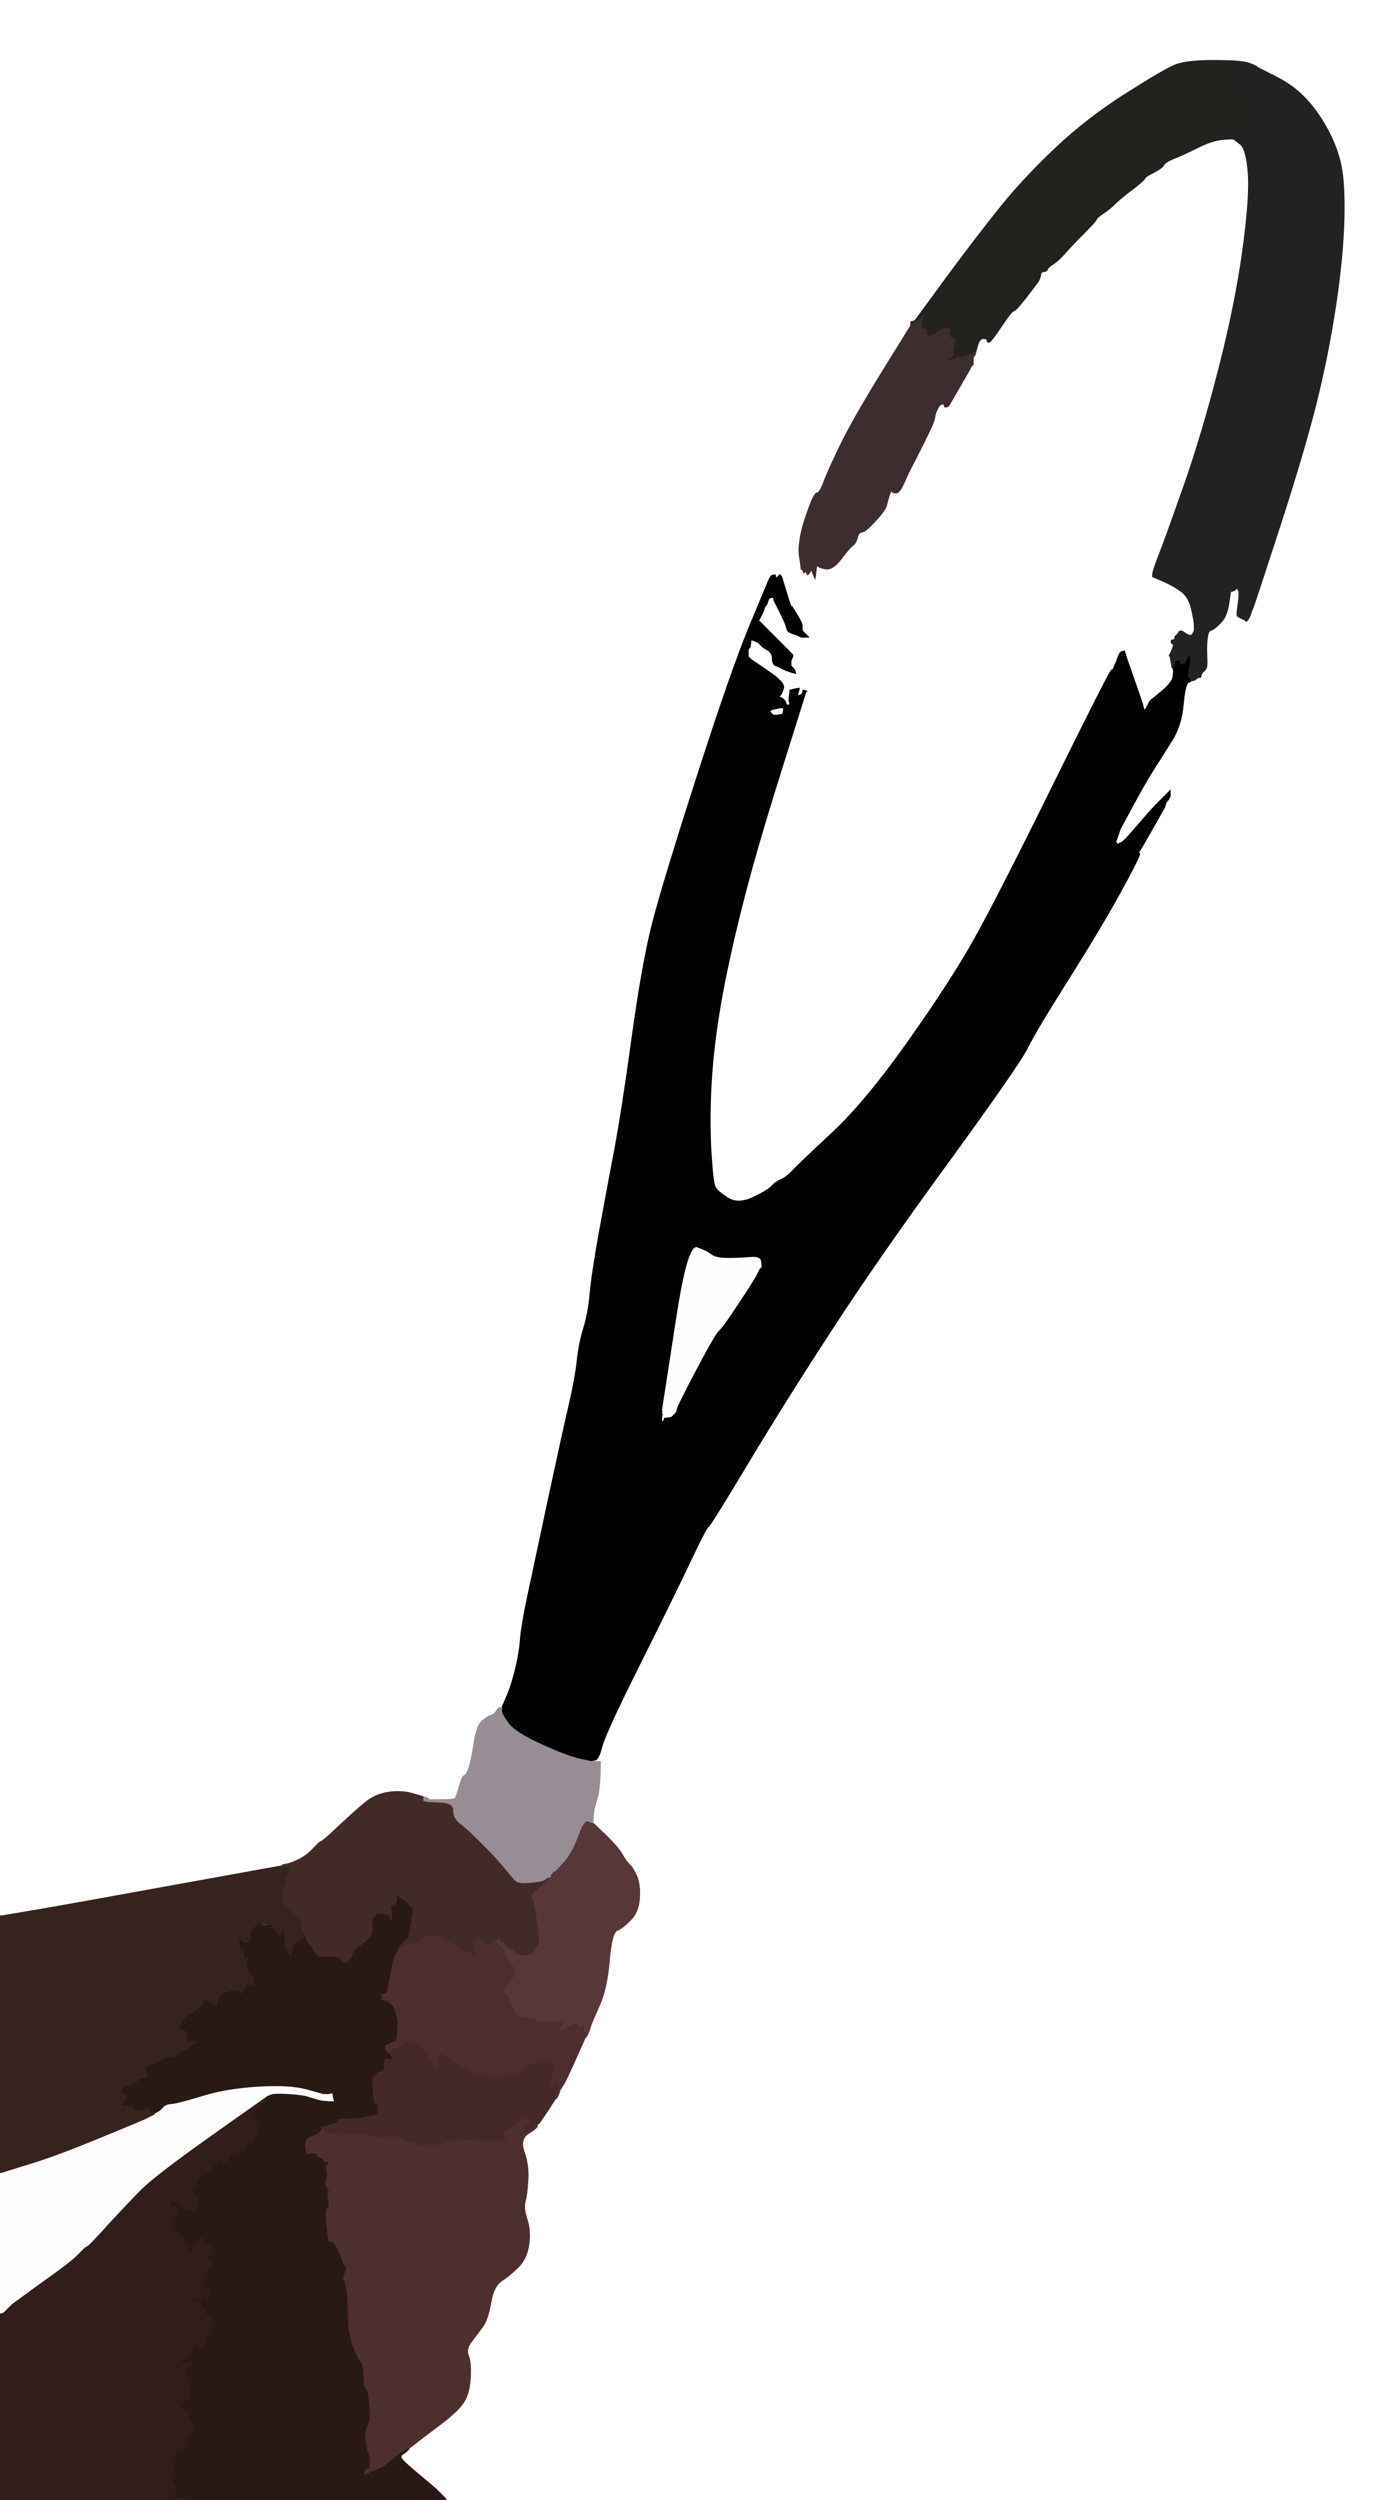
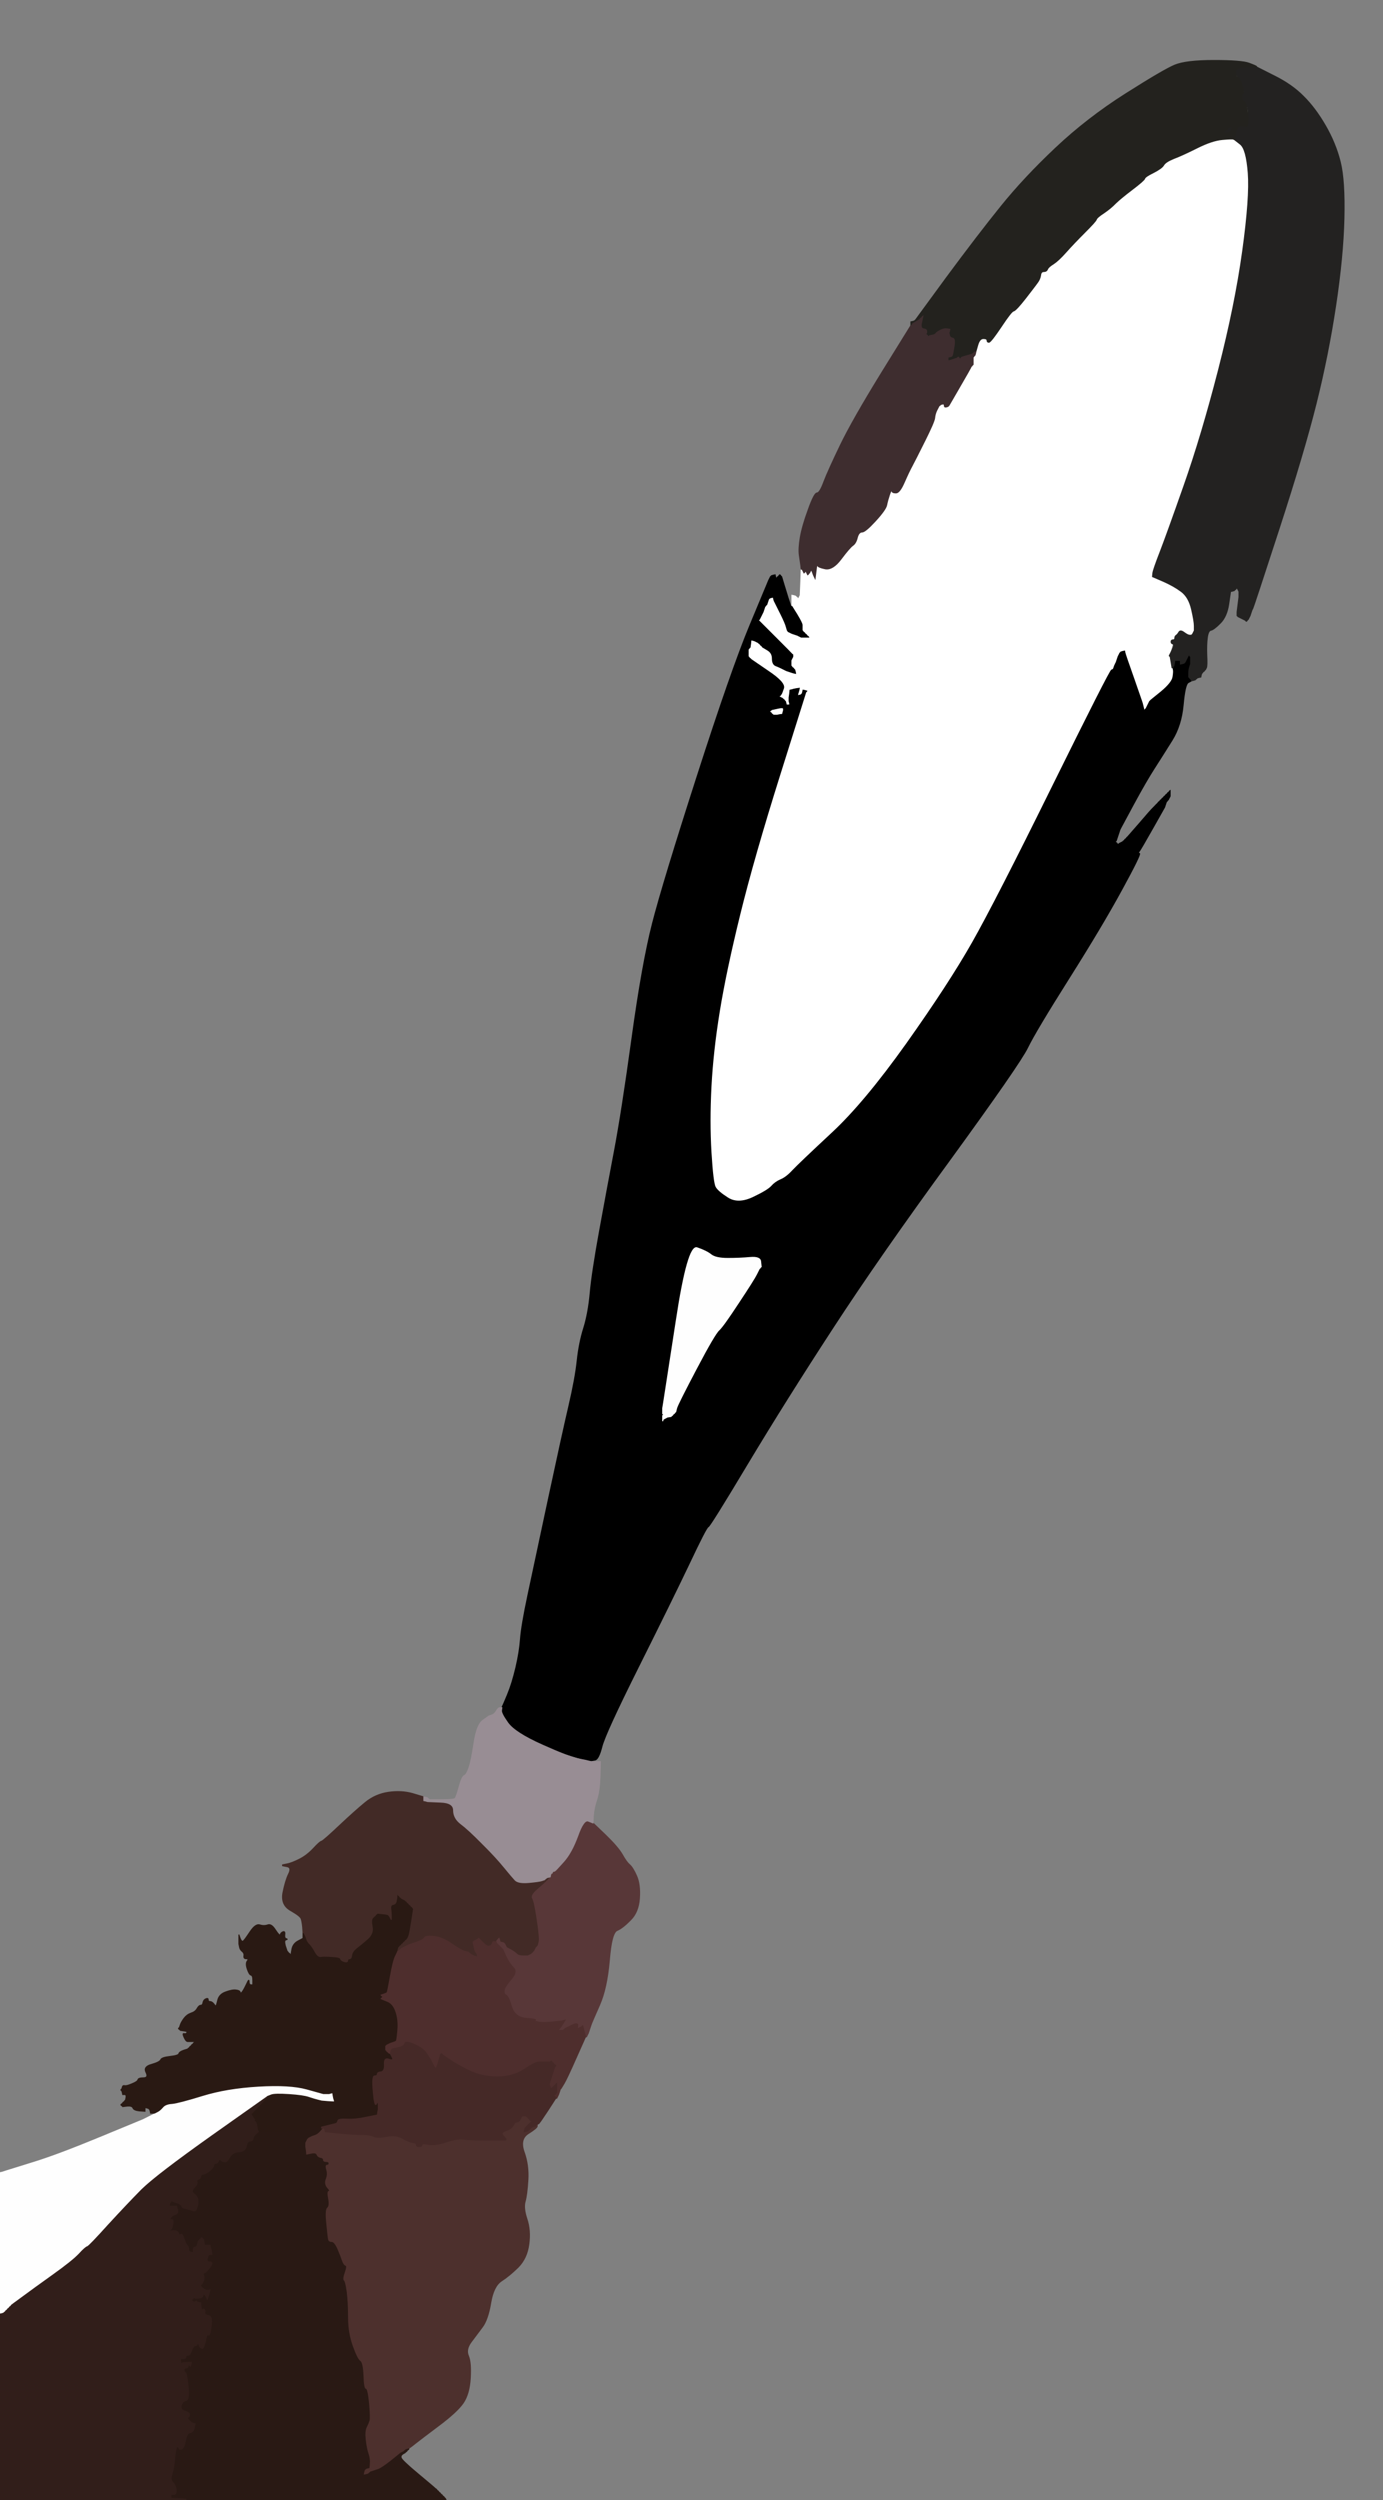
<svg xmlns="http://www.w3.org/2000/svg" width="744" height="1344">
  <rect width="100%" height="100%" fill="#808080" stroke="none" />
-   <path style="opacity:1;fill:#FFFFFF;fill-rule:evenodd;stroke:#FFFFFF;stroke-width:0.5px;stroke-linecap:butt;stroke-linejoin:miter;stroke-opacity:1;" d="M 0.0 515.0 L 0.0 0.0 L 372.0 0.0 L 744.0 0.0 L 744.0 672.0 L 744.0 1344.0 L 492.0 1344.0 L 240.0 1344.0 L 239.8 1343.5 L 239.5 1343.0 L 239.2 1342.8 L 239.0 1342.5 L 238.8 1342.2 L 238.5 1342.0 L 238.2 1341.8 L 238.0 1341.5 L 237.8 1341.2 L 237.5 1341.0 L 237.2 1340.8 L 237.0 1340.5 L 236.8 1340.2 L 236.5 1340.0 L 236.2 1339.8 L 236.0 1339.5 L 235.8 1339.2 L 235.5 1339.0 L 235.2 1338.8 L 235.0 1338.5 L 234.8 1338.2 L 234.5 1338.0 L 234.2 1337.8 Q 234.0 1337.5 225.0 1330.0 Q 216.0 1322.5 215.8 1321.2 Q 215.5 1320.0 216.8 1319.2 L 218.0 1318.5 L 218.2 1318.2 L 218.5 1318.0 L 218.8 1317.8 L 219.0 1317.5 L 219.2 1317.2 L 219.5 1317.0 L 219.8 1316.8 L 220.0 1316.5 L 220.0 1316.2 L 220.0 1316.0 L 220.5 1315.8 Q 221.0 1315.5 223.5 1313.5 Q 226.0 1311.5 236.0 1304.0 Q 246.0 1296.5 249.2 1291.8 Q 252.5 1287.0 253.0 1278.5 Q 253.5 1270.0 252.0 1266.5 Q 250.5 1263.0 253.5 1259.0 Q 256.5 1255.0 259.5 1251.0 Q 262.5 1247.0 264.0 1238.0 Q 265.5 1229.0 269.8 1226.2 Q 274.0 1223.5 278.8 1218.8 Q 283.5 1214.0 284.5 1206.5 Q 285.5 1199.0 283.5 1193.0 Q 281.5 1187.0 282.5 1183.5 Q 283.5 1180.0 284.0 1172.0 Q 284.5 1164.0 282.0 1157.0 Q 279.5 1150.0 283.8 1146.5 L 288.0 1143.0 L 288.5 1142.8 Q 289.0 1142.5 289.0 1142.2 L 289.0 1142.0 L 289.5 1141.8 L 290.0 1141.5 L 290.2 1141.2 Q 290.5 1141.0 294.8 1134.5 L 299.0 1128.0 L 299.2 1128.0 L 299.5 1128.0 L 300.0 1127.0 L 300.5 1126.0 L 301.0 1124.5 L 301.5 1123.0 L 301.8 1122.8 Q 302.0 1122.5 303.5 1120.0 Q 305.0 1117.5 310.0 1106.2 L 315.0 1095.0 L 315.2 1095.0 L 315.5 1095.0 L 316.0 1094.0 L 316.5 1093.0 L 317.0 1091.5 L 317.5 1090.0 L 318.0 1088.5 Q 318.5 1087.0 322.5 1078.0 Q 326.5 1069.0 327.8 1054.0 Q 329.0 1039.0 332.0 1037.8 Q 335.0 1036.5 339.2 1032.2 Q 343.5 1028.0 344.0 1020.5 Q 344.5 1013.0 342.5 1008.5 Q 340.5 1004.0 338.8 1002.5 Q 337.0 1001.0 334.8 997.0 Q 332.5 993.0 325.8 986.5 L 319.0 980.0 L 319.2 976.0 Q 319.5 972.0 321.0 967.5 Q 322.5 963.0 322.8 955.0 L 323.0 947.0 L 320.5 947.0 L 318.0 947.0 L 318.0 946.8 Q 318.0 946.5 320.0 946.2 Q 322.0 946.0 323.8 939.0 Q 325.5 932.0 343.5 896.0 Q 361.5 860.0 370.8 840.5 Q 380.0 821.0 381.0 820.8 Q 382.0 820.5 402.2 786.8 Q 422.5 753.0 447.8 714.2 Q 473.0 675.5 510.8 623.8 Q 548.5 572.0 552.8 563.2 Q 557.0 554.5 575.0 526.0 Q 593.0 497.5 603.5 478.2 Q 614.0 459.0 613.0 458.8 Q 612.0 458.5 612.8 457.8 Q 613.5 457.0 620.0 445.5 L 626.5 434.0 L 627.0 432.5 L 627.5 431.0 L 627.8 430.8 L 628.0 430.5 L 628.2 430.2 L 628.5 430.0 L 629.0 429.0 L 629.5 428.0 L 629.5 426.5 L 629.5 425.0 L 629.2 425.2 L 629.0 425.5 L 628.8 425.8 L 628.5 426.0 L 628.2 426.2 L 628.0 426.5 L 627.8 426.8 L 627.5 427.0 L 627.2 427.2 L 627.0 427.5 L 626.8 427.8 L 626.5 428.0 L 626.2 428.2 L 626.0 428.5 L 625.8 428.8 L 625.5 429.0 L 625.2 429.2 L 625.0 429.5 L 624.8 429.8 L 624.5 430.0 L 624.2 430.2 L 624.0 430.5 L 623.8 430.8 L 623.5 431.0 L 623.2 431.2 L 623.0 431.5 L 622.8 431.8 Q 622.5 432.0 620.8 433.8 Q 619.0 435.5 612.8 442.8 L 606.5 450.0 L 606.2 450.2 L 606.0 450.5 L 605.8 450.8 L 605.5 451.0 L 605.2 451.2 L 605.0 451.5 L 604.8 451.8 L 604.5 452.0 L 604.2 452.2 L 604.0 452.5 L 603.0 453.0 L 602.0 453.5 L 601.8 453.8 L 601.5 454.0 L 601.2 453.8 L 601.0 453.5 L 600.8 453.2 L 600.5 453.0 L 600.2 452.8 L 600.0 452.5 L 600.2 452.2 L 600.5 452.0 L 601.0 450.5 L 601.5 449.0 L 602.0 447.5 L 602.5 446.0 L 603.0 445.0 Q 603.5 444.0 610.0 432.0 Q 616.5 420.0 621.0 413.0 Q 625.5 406.0 630.5 398.0 Q 635.5 390.0 636.5 379.0 Q 637.5 368.0 639.2 367.0 L 641.0 366.0 L 642.0 365.8 L 643.0 365.5 L 643.2 365.2 L 643.5 365.0 L 643.8 364.8 L 644.0 364.5 L 645.0 364.2 L 646.0 364.0 L 646.2 363.0 L 646.5 362.0 L 646.8 361.8 L 647.0 361.5 L 647.2 361.2 L 647.5 361.0 L 647.8 360.8 L 648.0 360.5 L 648.2 360.2 L 648.5 360.0 L 649.0 359.0 Q 649.5 358.0 649.2 352.2 Q 649.0 346.5 649.5 342.8 Q 650.0 339.0 651.5 338.8 Q 653.0 338.5 656.5 335.0 Q 660.0 331.5 661.0 324.8 L 662.0 318.0 L 663.0 317.8 L 664.0 317.5 L 664.2 317.2 L 664.5 317.0 L 664.8 316.8 L 665.0 316.5 L 665.2 316.2 L 665.5 316.0 L 666.0 317.0 L 666.5 318.0 L 666.5 319.5 L 666.5 321.0 L 666.0 325.0 L 665.5 329.0 L 665.5 330.0 L 665.5 331.0 L 665.8 331.2 L 666.0 331.5 L 667.0 332.0 L 668.0 332.5 L 669.0 333.0 L 670.0 333.5 L 670.2 333.8 L 670.5 334.0 L 670.8 333.8 L 671.0 333.5 L 671.2 333.2 L 671.5 333.0 L 672.0 332.0 L 672.5 331.0 L 673.0 329.5 L 673.5 328.0 L 674.0 327.0 Q 674.5 326.0 688.0 284.5 Q 701.5 243.0 708.0 217.0 Q 714.5 191.0 718.5 164.5 Q 722.5 138.0 723.0 117.5 Q 723.5 97.0 721.0 87.0 Q 718.5 77.0 713.0 67.5 Q 707.5 58.0 701.2 51.8 Q 695.0 45.5 685.5 40.8 L 676.0 36.0 L 676.0 35.8 Q 676.0 35.5 672.0 34.0 Q 668.0 32.5 653.0 32.5 Q 638.0 32.5 632.0 35.0 Q 626.0 37.5 605.5 50.5 Q 585.0 63.5 568.0 79.5 Q 551.0 95.5 538.5 111.0 Q 526.0 126.5 509.2 149.2 L 492.5 172.0 L 492.2 172.2 L 492.0 172.5 L 491.8 172.8 Q 491.5 173.0 491.2 173.5 L 491.0 174.0 L 490.5 174.2 Q 490.0 174.5 490.0 174.8 L 490.0 175.0 L 474.2 200.5 Q 458.5 226.0 452.0 239.5 Q 445.5 253.0 442.8 260.0 Q 440.0 267.0 438.5 267.0 Q 437.0 267.0 433.8 277.0 Q 430.5 287.0 430.5 294.5 Q 430.5 302.0 430.8 304.0 L 431.0 306.0 L 430.8 312.5 Q 430.5 319.0 430.5 319.5 L 430.5 320.0 L 430.0 321.0 L 429.5 322.0 L 429.2 321.8 L 429.0 321.5 L 428.8 321.2 L 428.5 321.0 L 428.2 320.8 L 428.0 320.5 L 427.0 320.2 L 426.0 320.0 L 426.0 323.0 L 426.0 326.0 L 425.8 326.0 L 425.5 326.0 L 425.0 324.5 L 424.5 323.0 L 424.0 321.5 Q 423.5 320.0 422.0 315.0 L 420.5 310.0 L 420.2 309.8 L 420.0 309.5 L 419.8 309.2 L 419.5 309.0 L 419.2 309.2 L 419.0 309.5 L 418.8 309.8 L 418.5 310.0 L 418.2 310.2 L 418.0 310.5 L 417.8 310.8 L 417.5 311.0 L 417.2 310.0 L 417.0 309.0 L 416.0 309.2 L 415.0 309.5 L 414.8 309.8 L 414.5 310.0 L 414.0 311.0 L 413.5 312.0 L 403.5 336.0 Q 393.5 360.0 375.0 417.5 Q 356.5 475.0 351.0 496.5 Q 345.5 518.0 340.0 558.0 Q 334.5 598.0 330.5 619.0 Q 326.5 640.0 322.5 662.0 Q 318.5 684.0 317.5 695.0 Q 316.5 706.0 314.0 714.0 Q 311.5 722.0 310.5 731.5 Q 309.5 741.0 306.0 756.0 Q 302.5 771.0 295.0 806.0 Q 287.5 841.0 284.0 857.5 Q 280.5 874.0 280.0 881.0 Q 279.5 888.0 277.5 896.5 Q 275.5 905.0 273.0 911.0 Q 270.5 917.0 270.2 917.5 L 270.0 918.0 L 269.8 918.0 Q 269.5 918.0 269.2 918.5 L 269.0 919.0 L 267.5 920.2 Q 266.0 921.5 264.5 922.0 L 263.0 922.5 L 259.8 924.8 Q 256.5 927.0 255.0 937.0 Q 253.5 947.0 252.2 950.5 Q 251.0 954.0 249.8 954.5 Q 248.5 955.0 247.0 960.5 Q 245.5 966.0 244.8 966.8 Q 244.0 967.5 237.5 967.5 L 231.0 967.5 L 230.0 967.2 L 229.0 967.0 L 228.8 966.5 Q 228.5 966.0 228.2 966.0 L 228.0 966.0 L 222.0 964.2 Q 216.0 962.5 209.0 963.5 Q 202.0 964.5 196.5 969.0 Q 191.0 973.5 182.5 981.5 Q 174.0 989.5 173.0 989.8 Q 172.0 990.0 168.5 993.8 Q 165.0 997.5 161.0 999.5 Q 157.0 1001.5 154.5 1002.0 L 152.0 1002.5 L 152.0 1002.8 L 152.0 1003.0 L 95.5 1013.2 Q 39.0 1023.5 21.5 1026.5 Q 4.0 1029.5 2.0 1029.8 L 0.0 1030.0 L 0.0 515.0 z  " />
  <path style="opacity:1;fill:#FFFFFF;fill-rule:evenodd;stroke:#FFFFFF;stroke-width:0.5px;stroke-linecap:butt;stroke-linejoin:miter;stroke-opacity:1;" d="M 663.5 74.8 L 664.0 75.0 L 667.2 77.5 Q 670.5 80.0 671.5 93.0 Q 672.5 106.0 668.5 135.0 Q 664.5 164.0 655.5 199.0 Q 646.5 234.0 637.0 261.0 Q 627.5 288.0 624.0 297.0 Q 620.5 306.0 620.2 308.0 L 620.0 310.0 L 625.8 312.5 Q 631.5 315.0 635.5 318.0 Q 639.5 321.0 641.0 327.5 Q 642.5 334.0 642.5 336.5 L 642.5 339.0 L 642.0 340.0 L 641.5 341.0 L 641.2 341.2 L 641.0 341.5 L 640.0 341.5 Q 639.0 341.5 637.0 340.0 Q 635.0 338.5 634.2 339.8 Q 633.5 341.0 632.8 341.5 Q 632.0 342.0 630.5 347.2 L 629.0 352.5 L 629.2 352.8 L 629.5 353.0 L 630.0 356.0 L 630.5 359.0 L 630.8 359.0 L 631.0 359.0 L 631.2 360.0 Q 631.5 361.0 631.0 364.0 Q 630.5 367.0 624.8 371.8 L 619.0 376.5 L 618.8 376.8 L 618.5 377.0 L 618.0 378.0 L 617.5 379.0 L 617.0 380.0 L 616.5 381.0 L 616.2 381.2 L 616.0 381.5 L 615.8 381.8 L 615.5 382.0 L 615.0 380.0 L 614.5 378.0 L 614.0 376.5 Q 613.5 375.0 610.0 365.0 L 606.5 355.0 L 606.0 353.5 L 605.5 352.0 L 605.2 351.0 L 605.0 350.0 L 604.0 350.2 L 603.0 350.5 L 602.8 350.8 L 602.5 351.0 L 602.0 352.0 L 601.5 353.0 L 601.0 354.5 L 600.5 356.0 L 600.0 357.0 Q 599.5 358.0 599.2 359.0 Q 599.0 360.0 598.0 360.2 Q 597.0 360.5 566.2 422.8 Q 535.5 485.0 523.0 507.0 Q 510.5 529.0 487.8 561.0 Q 465.0 593.0 447.5 609.2 Q 430.0 625.5 426.5 629.2 Q 423.0 633.0 420.0 634.2 Q 417.0 635.5 415.0 637.8 Q 413.0 640.0 405.0 643.8 Q 397.0 647.5 391.5 644.0 Q 386.0 640.5 384.8 638.2 Q 383.5 636.0 382.5 619.5 Q 381.5 603.0 382.5 584.0 Q 383.5 565.0 387.0 543.5 Q 390.5 522.0 398.0 491.5 Q 405.5 461.0 419.5 416.5 L 433.5 372.0 L 433.8 371.8 L 434.0 371.5 L 433.0 371.2 L 432.0 371.0 L 431.8 372.0 L 431.5 373.0 L 431.2 373.2 L 431.0 373.5 L 430.0 373.8 L 429.0 374.0 L 429.2 373.0 L 429.5 372.0 L 429.8 371.0 L 430.0 370.0 L 428.5 370.2 L 427.0 370.5 L 426.0 370.8 L 425.0 371.0 L 424.8 373.0 L 424.5 375.0 L 424.5 376.0 L 424.5 377.0 L 424.2 379.0 Q 424.0 381.0 423.0 381.2 L 422.0 381.5 L 421.8 381.8 L 421.5 382.0 L 421.2 383.0 L 421.0 384.0 L 419.5 384.2 L 418.0 384.5 L 417.0 384.5 L 416.0 384.5 L 415.8 384.2 L 415.5 384.0 L 415.2 383.8 L 415.0 383.5 L 414.8 383.2 L 414.5 383.0 L 414.2 382.8 L 414.0 382.5 L 414.2 382.2 L 414.5 382.0 L 414.8 381.8 L 415.0 381.5 L 418.8 380.2 Q 422.5 379.0 422.5 378.0 L 422.5 377.0 L 422.2 376.8 L 422.0 376.5 L 421.8 376.2 L 421.5 376.0 L 421.2 375.8 L 421.0 375.5 L 420.0 375.0 L 419.0 374.5 L 419.2 374.2 L 419.5 374.0 L 419.8 373.8 L 420.0 373.5 L 420.2 373.2 Q 420.5 373.0 421.5 370.0 Q 422.5 367.0 413.2 360.8 L 404.0 354.5 L 403.8 354.2 L 403.5 354.0 L 403.2 353.8 L 403.0 353.5 L 402.8 353.2 L 402.5 353.0 L 402.5 351.0 L 402.5 349.0 L 402.8 348.8 L 403.0 348.5 L 403.2 348.2 L 403.5 348.0 L 403.8 346.0 L 404.0 344.0 L 405.0 344.2 L 406.0 344.5 L 407.0 345.0 L 408.0 345.5 L 408.2 345.8 L 408.5 346.0 L 408.8 346.2 L 409.0 346.5 L 409.2 346.8 L 409.5 347.0 L 409.8 347.2 L 410.0 347.5 L 410.2 347.8 L 410.5 348.0 L 413.0 349.5 Q 415.5 351.0 415.5 354.0 Q 415.5 357.0 417.2 357.8 Q 419.0 358.5 420.0 359.0 L 421.0 359.5 L 422.0 360.0 L 423.0 360.5 L 424.5 361.0 L 426.0 361.5 L 427.0 361.8 L 428.0 362.0 L 427.8 361.0 L 427.5 360.0 L 427.2 359.8 L 427.0 359.5 L 426.8 359.2 L 426.5 359.0 L 426.2 358.8 L 426.0 358.5 L 425.8 358.2 L 425.5 358.0 L 425.5 356.5 L 425.5 355.0 L 426.0 354.0 L 426.5 353.0 L 426.5 352.5 L 426.5 352.0 L 426.2 351.8 Q 426.0 351.5 417.0 342.5 L 408.0 333.5 L 408.2 333.2 L 408.5 333.0 L 409.0 332.0 L 409.5 331.0 L 410.0 330.0 L 410.5 329.0 L 411.0 327.5 L 411.5 326.0 L 411.8 325.8 L 412.0 325.5 L 412.2 325.2 L 412.5 325.0 L 413.0 323.5 L 413.5 322.0 L 413.8 321.8 L 414.0 321.5 L 415.0 321.2 L 416.0 321.0 L 416.2 322.0 L 416.5 323.0 L 417.0 324.0 L 417.5 325.0 L 420.0 330.0 Q 422.5 335.0 423.0 337.0 Q 423.5 339.0 423.8 339.2 L 424.0 339.5 L 425.0 340.0 L 426.0 340.5 L 427.5 341.0 L 429.0 341.5 L 430.0 342.0 L 431.0 342.5 L 433.0 342.5 L 435.0 342.5 L 434.8 342.2 L 434.5 342.0 L 434.2 341.8 L 434.0 341.5 L 433.8 341.2 L 433.5 341.0 L 433.2 340.8 L 433.0 340.5 L 432.8 340.2 L 432.5 340.0 L 432.2 339.8 L 432.0 339.5 L 431.8 339.2 L 431.5 339.0 L 431.5 338.0 L 431.5 337.0 L 431.5 336.0 Q 431.5 335.0 428.8 330.5 L 426.0 326.0 L 426.0 323.0 L 426.0 320.0 L 427.0 320.2 L 428.0 320.5 L 428.2 320.8 L 428.5 321.0 L 428.8 321.2 L 429.0 321.5 L 429.2 321.8 L 429.5 322.0 L 430.0 321.0 L 430.5 320.0 L 430.5 319.5 Q 430.5 319.0 430.8 312.5 L 431.0 306.0 L 431.2 306.0 L 431.5 306.0 L 432.0 307.0 L 432.5 308.0 L 432.8 307.8 L 433.0 307.5 L 433.2 307.2 L 433.5 307.0 L 434.0 308.0 L 434.5 309.0 L 434.8 308.8 L 435.0 308.5 L 435.2 308.2 L 435.5 308.0 L 436.0 307.0 Q 436.5 306.0 437.0 307.5 Q 437.5 309.0 438.0 310.0 L 438.5 311.0 L 439.0 307.0 L 439.5 303.0 L 439.8 304.0 Q 440.0 305.0 444.0 305.8 Q 448.0 306.5 452.5 300.5 Q 457.0 294.5 458.8 293.2 Q 460.5 292.0 461.2 289.0 Q 462.0 286.0 463.8 286.0 Q 465.5 286.0 471.0 280.0 Q 476.5 274.0 477.0 271.5 Q 477.5 269.0 478.5 266.0 Q 479.5 263.0 479.8 264.0 Q 480.0 265.0 482.0 265.0 Q 484.0 265.0 486.5 259.2 Q 489.0 253.5 490.8 250.2 Q 492.5 247.0 497.5 237.0 Q 502.5 227.0 502.8 224.8 Q 503.0 222.5 504.0 220.5 Q 505.0 218.5 505.2 218.2 L 505.5 218.0 L 505.8 217.8 L 506.0 217.5 L 506.2 217.2 L 506.5 217.0 L 506.8 216.0 Q 507.0 215.0 508.0 215.0 Q 509.0 215.0 508.5 217.0 Q 508.0 219.0 509.0 218.8 L 510.0 218.5 L 510.2 218.2 L 510.5 218.0 L 516.0 208.5 Q 521.5 199.0 522.0 198.0 L 522.5 197.0 L 522.8 196.8 L 523.0 196.5 L 523.2 196.2 L 523.5 196.0 L 523.5 195.0 L 523.5 194.0 L 523.5 193.0 L 523.5 192.0 L 523.8 191.8 L 524.0 191.5 L 524.2 191.2 L 524.5 191.0 L 524.8 190.0 L 525.0 189.0 L 526.0 185.5 Q 527.0 182.0 528.0 182.0 Q 529.0 182.0 529.0 181.0 Q 529.0 180.0 530.0 180.0 Q 531.0 180.0 531.0 181.0 Q 531.0 182.0 532.8 181.5 Q 534.5 181.0 539.5 174.0 Q 544.5 167.0 545.5 167.0 Q 546.5 167.0 551.8 160.2 Q 557.0 153.5 558.2 151.8 Q 559.5 150.0 559.8 148.0 Q 560.0 146.0 561.5 146.0 Q 563.0 146.0 563.5 144.8 Q 564.0 143.5 566.8 141.8 Q 569.5 140.0 573.5 135.5 Q 577.5 131.0 583.5 125.0 Q 589.5 119.0 589.8 118.0 Q 590.0 117.0 593.8 114.5 Q 597.5 112.0 600.2 109.2 Q 603.0 106.5 609.2 101.8 Q 615.5 97.0 615.8 96.0 Q 616.0 95.0 620.5 92.8 Q 625.0 90.5 626.0 88.8 Q 627.0 87.0 631.5 85.2 Q 636.0 83.5 644.0 79.5 Q 652.0 75.5 657.5 75.0 Q 663.0 74.5 663.5 74.8 z  " />
  <path style="opacity:1;fill:#000000;fill-rule:evenodd;stroke:#000000;stroke-width:0.5px;stroke-linecap:butt;stroke-linejoin:miter;stroke-opacity:1;" d="M 414.8 309.8 L 415.0 309.5 L 416.0 309.2 L 417.0 309.0 L 417.2 310.0 L 417.5 311.0 L 417.8 310.8 L 418.0 310.5 L 418.2 310.2 L 418.5 310.0 L 418.8 309.8 L 419.0 309.5 L 419.2 309.2 L 419.5 309.0 L 419.8 309.2 L 420.0 309.5 L 420.2 309.8 L 420.5 310.0 L 422.0 315.0 Q 423.5 320.0 424.0 321.5 L 424.5 323.0 L 425.0 324.5 L 425.5 326.0 L 425.8 326.0 L 426.0 326.0 L 428.8 330.5 Q 431.5 335.0 431.5 336.0 L 431.5 337.0 L 431.5 338.0 L 431.5 339.0 L 431.8 339.2 L 432.0 339.5 L 432.2 339.8 L 432.5 340.0 L 432.8 340.2 L 433.0 340.5 L 433.2 340.8 L 433.5 341.0 L 433.8 341.2 L 434.0 341.5 L 434.2 341.8 L 434.5 342.0 L 434.8 342.2 L 435.0 342.5 L 433.0 342.5 L 431.0 342.5 L 430.0 342.0 L 429.0 341.5 L 427.5 341.0 L 426.0 340.5 L 425.0 340.0 L 424.0 339.5 L 423.8 339.2 Q 423.5 339.0 423.0 337.0 Q 422.5 335.0 420.0 330.0 L 417.5 325.0 L 417.0 324.0 L 416.5 323.0 L 416.2 322.0 L 416.0 321.0 L 415.0 321.2 L 414.0 321.5 L 413.8 321.8 L 413.5 322.0 L 413.0 323.5 L 412.5 325.0 L 412.2 325.2 L 412.0 325.5 L 411.8 325.8 L 411.5 326.0 L 411.0 327.5 L 410.5 329.0 L 410.0 330.0 L 409.5 331.0 L 409.0 332.0 L 408.5 333.0 L 408.2 333.2 L 408.0 333.5 L 417.0 342.5 Q 426.0 351.5 426.2 351.8 L 426.5 352.0 L 426.5 352.5 L 426.5 353.0 L 426.0 354.0 L 425.5 355.0 L 425.5 356.5 L 425.5 358.0 L 425.8 358.2 L 426.0 358.5 L 426.2 358.8 L 426.5 359.0 L 426.8 359.2 L 427.0 359.5 L 427.2 359.8 L 427.5 360.0 L 427.8 361.0 L 428.0 362.0 L 427.0 361.8 L 426.0 361.5 L 424.5 361.0 L 423.0 360.5 L 422.0 360.0 L 421.0 359.5 L 420.0 359.0 Q 419.0 358.5 417.2 357.8 Q 415.5 357.0 415.5 354.0 Q 415.5 351.0 413.0 349.5 L 410.5 348.0 L 410.2 347.8 L 410.0 347.5 L 409.8 347.2 L 409.5 347.0 L 409.2 346.8 L 409.0 346.5 L 408.8 346.2 L 408.5 346.0 L 408.2 345.8 L 408.0 345.5 L 407.0 345.0 L 406.0 344.5 L 405.0 344.2 L 404.0 344.0 L 403.8 346.0 L 403.5 348.0 L 403.2 348.2 L 403.0 348.5 L 402.8 348.8 L 402.5 349.0 L 402.5 351.0 L 402.5 353.0 L 402.8 353.2 L 403.0 353.5 L 403.2 353.8 L 403.5 354.0 L 403.8 354.2 L 404.0 354.5 L 413.2 360.8 Q 422.5 367.0 421.5 370.0 Q 420.5 373.0 420.2 373.2 L 420.0 373.5 L 419.8 373.8 L 419.5 374.0 L 419.2 374.2 L 419.0 374.5 L 420.0 375.0 L 421.0 375.5 L 421.2 375.8 L 421.5 376.0 L 421.8 376.2 L 422.0 376.5 L 422.2 376.8 L 422.5 377.0 L 422.8 378.0 L 423.0 379.0 L 424.0 379.0 L 425.0 379.0 L 424.8 378.0 L 424.5 377.0 L 424.5 376.0 L 424.5 375.0 L 424.8 373.0 L 425.0 371.0 L 426.0 370.8 L 427.0 370.5 L 428.5 370.2 L 430.0 370.0 L 429.8 371.0 L 429.5 372.0 L 429.2 373.0 L 429.0 374.0 L 430.0 373.8 L 431.0 373.5 L 431.2 373.2 L 431.5 373.0 L 431.8 372.0 L 432.0 371.0 L 433.0 371.2 L 434.0 371.5 L 433.8 371.8 L 433.5 372.0 L 419.5 416.5 Q 405.5 461.0 398.0 491.5 Q 390.5 522.0 387.0 543.5 Q 383.5 565.0 382.5 584.0 Q 381.5 603.0 382.5 619.5 Q 383.5 636.0 384.8 638.2 Q 386.0 640.5 391.5 644.0 Q 397.0 647.5 405.0 643.8 Q 413.0 640.0 415.0 637.8 Q 417.0 635.5 420.0 634.2 Q 423.0 633.0 426.5 629.2 Q 430.0 625.5 447.5 609.2 Q 465.0 593.0 487.8 561.0 Q 510.5 529.0 523.0 507.0 Q 535.5 485.0 566.2 422.8 Q 597.0 360.5 598.0 360.2 Q 599.0 360.0 599.2 359.0 Q 599.5 358.0 600.0 357.0 L 600.5 356.0 L 601.0 354.5 L 601.5 353.0 L 602.0 352.0 L 602.5 351.0 L 602.8 350.8 L 603.0 350.5 L 604.0 350.2 L 605.0 350.0 L 605.2 351.0 L 605.5 352.0 L 606.0 353.5 L 606.5 355.0 L 610.0 365.0 Q 613.5 375.0 614.0 376.5 L 614.5 378.0 L 615.0 380.0 L 615.5 382.0 L 615.8 381.8 L 616.0 381.5 L 616.2 381.2 L 616.5 381.0 L 617.0 380.0 L 617.5 379.0 L 618.0 378.0 L 618.5 377.0 L 618.8 376.8 L 619.0 376.5 L 624.8 371.8 Q 630.5 367.0 631.0 364.0 Q 631.5 361.0 631.2 360.0 L 631.0 359.0 L 631.0 358.8 L 631.0 358.5 L 631.2 358.2 L 631.5 358.0 L 631.8 356.5 L 632.0 355.0 L 633.5 355.0 L 635.0 355.0 L 635.0 356.0 L 635.0 357.0 L 636.0 356.8 L 637.0 356.5 L 637.2 356.2 L 637.5 356.0 L 638.0 355.0 L 638.5 354.0 L 639.0 353.0 L 639.5 352.0 L 639.8 352.2 L 640.0 352.5 L 640.2 352.8 L 640.5 353.0 L 640.5 355.0 L 640.5 357.0 L 640.0 358.5 Q 639.5 360.0 639.5 362.0 L 639.5 364.0 L 639.8 364.2 L 640.0 364.5 L 640.2 364.8 L 640.5 365.0 L 640.8 365.5 L 641.0 366.0 L 639.2 367.0 Q 637.5 368.0 636.5 379.0 Q 635.5 390.0 630.5 398.0 Q 625.5 406.0 621.0 413.0 Q 616.5 420.0 610.0 432.0 Q 603.5 444.0 603.0 445.0 L 602.5 446.0 L 602.0 447.5 L 601.5 449.0 L 601.0 450.5 L 600.5 452.0 L 600.2 452.2 L 600.0 452.5 L 600.2 452.8 L 600.5 453.0 L 600.8 453.2 L 601.0 453.5 L 601.2 453.8 L 601.5 454.0 L 601.8 453.8 L 602.0 453.5 L 603.0 453.0 L 604.0 452.5 L 604.2 452.2 L 604.5 452.0 L 604.8 451.8 L 605.0 451.5 L 605.2 451.2 L 605.5 451.0 L 605.8 450.8 L 606.0 450.5 L 606.2 450.2 L 606.5 450.0 L 612.8 442.8 Q 619.0 435.5 620.8 433.8 Q 622.5 432.0 622.8 431.8 L 623.0 431.5 L 623.2 431.2 L 623.5 431.0 L 623.8 430.8 L 624.0 430.5 L 624.2 430.2 L 624.5 430.0 L 624.8 429.8 L 625.0 429.5 L 625.2 429.2 L 625.5 429.0 L 625.8 428.8 L 626.0 428.5 L 626.2 428.2 L 626.5 428.0 L 626.8 427.8 L 627.0 427.5 L 627.2 427.2 L 627.5 427.0 L 627.8 426.8 L 628.0 426.5 L 628.2 426.2 L 628.5 426.0 L 628.8 425.8 L 629.0 425.5 L 629.2 425.2 L 629.5 425.0 L 629.5 426.5 L 629.5 428.0 L 629.0 429.0 L 628.5 430.0 L 628.2 430.2 L 628.0 430.5 L 627.8 430.8 L 627.5 431.0 L 627.0 432.5 L 626.5 434.0 L 620.0 445.5 Q 613.5 457.0 612.8 457.8 Q 612.0 458.5 613.0 458.8 Q 614.0 459.0 603.5 478.2 Q 593.0 497.5 575.0 526.0 Q 557.0 554.5 552.8 563.2 Q 548.5 572.0 510.8 623.8 Q 473.0 675.5 447.8 714.2 Q 422.5 753.0 402.2 786.8 Q 382.0 820.5 381.0 820.8 Q 380.0 821.0 370.8 840.5 Q 361.5 860.0 343.5 896.0 Q 325.5 932.0 323.8 939.0 Q 322.0 946.0 320.0 946.2 Q 318.0 946.5 318.0 946.8 L 318.0 947.0 L 317.0 946.8 Q 316.0 946.5 304.5 943.0 Q 293.0 939.5 284.5 935.0 Q 276.0 930.5 272.5 924.8 L 269.0 919.0 L 269.5 918.8 Q 270.0 918.5 270.0 918.2 L 270.0 918.0 L 270.2 917.5 Q 270.5 917.0 273.0 911.0 Q 275.5 905.0 277.5 896.5 Q 279.5 888.0 280.0 881.0 Q 280.5 874.0 284.0 857.5 Q 287.5 841.0 295.0 806.0 Q 302.5 771.0 306.0 756.0 Q 309.5 741.0 310.5 731.5 Q 311.5 722.0 314.0 714.0 Q 316.5 706.0 317.5 695.0 Q 318.5 684.0 322.5 662.0 Q 326.5 640.0 330.5 619.0 Q 334.5 598.0 340.0 558.0 Q 345.5 518.0 351.0 496.5 Q 356.5 475.0 375.0 417.5 Q 393.5 360.0 403.5 336.0 L 413.5 312.0 L 414.0 311.0 L 414.5 310.0 L 414.8 309.8 z  M 421.5 381.0 L 421.5 382.0 L 421.2 383.0 L 421.0 384.0 L 419.5 384.2 L 418.0 384.5 L 417.0 384.5 L 416.0 384.5 L 415.8 384.2 L 415.5 384.0 L 415.2 383.8 L 415.0 383.5 L 414.8 383.2 L 414.5 383.0 L 414.2 382.8 L 414.0 382.5 L 414.2 382.2 L 414.5 382.0 L 414.8 381.8 L 415.0 381.5 L 418.2 380.8 Q 421.5 380.0 421.5 381.0 z  M 409.2 678.2 L 409.5 681.0 L 409.2 681.2 L 409.0 681.5 L 408.8 681.8 L 408.5 682.0 L 407.0 685.0 Q 405.5 688.0 397.2 700.5 Q 389.0 713.0 386.8 715.0 Q 384.5 717.0 374.5 736.0 Q 364.5 755.0 364.0 757.0 L 363.5 759.0 L 363.2 759.2 L 363.0 759.5 L 362.8 759.8 L 362.5 760.0 L 362.2 760.2 L 362.0 760.5 L 361.8 760.8 L 361.5 761.0 L 361.2 761.2 L 361.0 761.5 L 359.0 761.8 L 357.0 762.0 L 356.8 763.0 L 356.5 764.0 L 356.5 762.5 L 356.5 761.0 L 356.8 760.8 L 357.0 760.5 L 356.8 760.2 L 356.5 760.0 L 356.5 758.5 L 356.5 757.0 L 357.0 754.0 Q 357.5 751.0 363.8 710.0 Q 370.0 669.0 375.0 670.8 Q 380.0 672.5 382.5 674.5 Q 385.0 676.5 391.5 676.5 Q 398.0 676.5 403.5 676.0 Q 409.0 675.5 409.2 678.2 z  " />
  <path style="opacity:1;fill:#FEFEFE;fill-rule:evenodd;stroke:#FEFEFE;stroke-width:0.5px;stroke-linecap:butt;stroke-linejoin:miter;stroke-opacity:1;" d="M 165.0 1123.0 L 174.0 1125.5 L 175.5 1125.5 L 177.0 1125.5 L 178.0 1125.2 L 179.0 1125.0 L 179.2 1126.5 L 179.5 1128.0 L 179.8 1129.0 L 180.0 1130.0 L 176.5 1129.8 L 173.0 1129.5 L 171.0 1129.0 Q 169.0 1128.5 166.0 1127.5 Q 163.0 1126.5 155.5 1126.0 Q 148.0 1125.5 146.0 1126.2 L 144.0 1127.0 L 143.8 1127.0 Q 143.5 1127.0 143.2 1127.5 L 143.0 1128.0 L 142.8 1128.0 Q 142.5 1128.0 142.2 1128.5 L 142.0 1129.0 L 141.8 1129.0 Q 141.5 1129.0 141.2 1129.5 L 141.0 1130.0 L 116.8 1146.5 Q 92.5 1163.0 84.0 1170.0 Q 75.5 1177.0 61.8 1192.2 Q 48.0 1207.5 47.0 1207.8 Q 46.0 1208.0 42.5 1211.8 Q 39.0 1215.5 28.5 1223.0 Q 18.0 1230.5 12.2 1234.8 Q 6.5 1239.0 6.2 1239.2 L 6.0 1239.5 L 5.8 1239.8 L 5.5 1240.0 L 5.2 1240.2 L 5.0 1240.5 L 4.8 1240.8 L 4.5 1241.0 L 4.2 1241.2 L 4.0 1241.5 L 3.8 1241.8 L 3.5 1242.0 L 3.2 1242.2 L 3.0 1242.5 L 2.8 1242.8 L 2.5 1243.0 L 2.2 1243.2 L 2.0 1243.5 L 1.0 1243.8 L 0.0 1244.0 L 0.0 1206.0 L 0.0 1168.0 L 1.0 1167.8 L 2.0 1167.5 L 3.5 1167.0 Q 5.0 1166.5 18.0 1162.5 Q 31.0 1158.5 54.0 1149.0 L 77.0 1139.5 L 78.0 1139.0 L 79.0 1138.5 L 80.0 1138.0 L 81.0 1137.5 L 82.0 1137.0 L 83.0 1136.5 L 83.0 1136.2 L 83.0 1136.0 L 83.5 1135.8 Q 84.0 1135.5 85.0 1135.0 Q 86.0 1134.5 87.5 1132.8 Q 89.0 1131.0 92.5 1130.8 Q 96.0 1130.5 109.0 1126.5 Q 122.0 1122.5 139.0 1121.5 Q 156.0 1120.5 165.0 1123.0 z  " />
-   <path style="opacity:1;fill:#FEFEFE;fill-rule:evenodd;stroke:#FEFEFE;stroke-width:0.5px;stroke-linecap:butt;stroke-linejoin:miter;stroke-opacity:1;" d="M 409.2 678.2 L 409.5 681.0 L 409.2 681.2 L 409.0 681.5 L 408.8 681.8 L 408.5 682.0 L 407.0 685.0 Q 405.5 688.0 397.2 700.5 Q 389.0 713.0 386.8 715.0 Q 384.5 717.0 374.5 736.0 Q 364.5 755.0 364.0 757.0 L 363.5 759.0 L 363.2 759.2 L 363.0 759.5 L 362.8 759.8 L 362.5 760.0 L 362.2 760.2 L 362.0 760.5 L 361.8 760.8 L 361.5 761.0 L 361.2 761.2 L 361.0 761.5 L 359.0 761.8 L 357.0 762.0 L 356.8 763.0 L 356.5 764.0 L 356.5 762.5 L 356.5 761.0 L 356.8 760.8 L 357.0 760.5 L 356.8 760.2 L 356.5 760.0 L 356.5 758.5 L 356.5 757.0 L 357.0 754.0 Q 357.5 751.0 363.8 710.0 Q 370.0 669.0 375.0 670.8 Q 380.0 672.5 382.5 674.5 Q 385.0 676.5 391.5 676.5 Q 398.0 676.5 403.5 676.0 Q 409.0 675.5 409.2 678.2 z  " />
+   <path style="opacity:1;fill:#FEFEFE;fill-rule:evenodd;stroke:#FEFEFE;stroke-width:0.5px;stroke-linecap:butt;stroke-linejoin:miter;stroke-opacity:1;" d="M 409.2 678.2 L 409.5 681.0 L 409.2 681.2 L 409.0 681.5 L 408.8 681.8 L 408.5 682.0 L 407.0 685.0 Q 405.5 688.0 397.2 700.5 Q 389.0 713.0 386.8 715.0 Q 384.5 717.0 374.5 736.0 Q 364.5 755.0 364.0 757.0 L 363.5 759.0 L 363.2 759.2 L 363.0 759.5 L 362.8 759.8 L 362.5 760.0 L 362.2 760.2 L 362.0 760.5 L 361.8 760.8 L 361.5 761.0 L 361.2 761.2 L 361.0 761.5 L 359.0 761.8 L 356.8 763.0 L 356.5 764.0 L 356.5 762.5 L 356.5 761.0 L 356.8 760.8 L 357.0 760.5 L 356.8 760.2 L 356.5 760.0 L 356.5 758.5 L 356.5 757.0 L 357.0 754.0 Q 357.5 751.0 363.8 710.0 Q 370.0 669.0 375.0 670.8 Q 380.0 672.5 382.5 674.5 Q 385.0 676.5 391.5 676.5 Q 398.0 676.5 403.5 676.0 Q 409.0 675.5 409.2 678.2 z  " />
  <path style="opacity:1;fill:#291914;fill-rule:evenodd;stroke:#291914;stroke-width:0.5px;stroke-linecap:butt;stroke-linejoin:miter;stroke-opacity:1;" d="M 172.5 1143.8 L 173.0 1144.0 L 173.5 1144.0 L 174.0 1144.0 L 172.5 1145.8 Q 171.0 1147.5 169.5 1148.0 L 168.0 1148.5 L 167.0 1149.0 L 166.0 1149.5 L 165.8 1149.8 L 165.5 1150.0 L 165.0 1151.0 L 164.5 1152.0 L 164.5 1153.0 L 164.5 1154.0 L 164.8 1156.0 L 165.0 1158.0 L 167.5 1157.5 Q 170.0 1157.0 170.5 1158.2 Q 171.0 1159.5 172.5 1159.8 Q 174.0 1160.0 174.0 1161.0 Q 174.0 1162.0 175.5 1162.0 Q 177.0 1162.0 177.0 1163.0 Q 177.0 1164.0 176.0 1164.0 Q 175.0 1164.0 175.8 1166.5 Q 176.5 1169.0 175.5 1171.5 Q 174.5 1174.0 176.2 1176.0 Q 178.0 1178.0 177.0 1178.0 Q 176.0 1178.0 176.8 1182.0 Q 177.5 1186.0 176.2 1187.0 Q 175.0 1188.0 175.8 1195.5 Q 176.5 1203.0 176.8 1204.0 Q 177.0 1205.0 178.5 1205.0 Q 180.0 1205.0 181.8 1209.0 Q 183.5 1213.0 184.2 1215.2 Q 185.0 1217.5 186.0 1217.8 Q 187.0 1218.0 185.8 1221.5 Q 184.5 1225.0 185.2 1225.8 Q 186.0 1226.5 186.8 1232.2 Q 187.5 1238.0 187.5 1246.0 Q 187.5 1254.0 190.0 1261.0 Q 192.5 1268.0 194.0 1269.0 Q 195.5 1270.0 195.8 1277.0 Q 196.0 1284.0 197.0 1284.0 Q 198.0 1284.0 198.8 1292.0 Q 199.5 1300.0 199.0 1301.5 Q 198.5 1303.0 197.5 1305.0 Q 196.5 1307.0 197.0 1311.5 Q 197.5 1316.0 198.5 1319.0 Q 199.5 1322.0 199.2 1323.0 L 199.0 1324.0 L 200.0 1324.0 Q 201.0 1324.0 201.0 1325.0 L 201.0 1326.0 L 200.0 1326.0 L 199.0 1326.0 L 199.0 1327.0 L 199.0 1328.0 L 200.5 1327.8 L 202.0 1327.5 L 203.5 1327.0 Q 205.0 1326.5 209.8 1322.8 L 214.5 1319.0 L 214.8 1318.8 L 215.0 1318.5 L 216.0 1318.0 L 217.0 1317.5 L 217.2 1317.2 L 217.5 1317.0 L 217.8 1316.8 L 218.0 1316.5 L 219.0 1316.2 L 220.0 1316.0 L 220.0 1316.2 L 220.0 1316.5 L 219.8 1316.8 L 219.5 1317.0 L 219.2 1317.2 L 219.0 1317.5 L 218.8 1317.8 L 218.5 1318.0 L 218.2 1318.2 L 218.0 1318.5 L 216.8 1319.2 Q 215.5 1320.0 215.8 1321.2 Q 216.0 1322.5 225.0 1330.0 Q 234.0 1337.5 234.2 1337.8 L 234.5 1338.0 L 234.8 1338.2 L 235.0 1338.5 L 235.2 1338.8 L 235.5 1339.0 L 235.8 1339.2 L 236.0 1339.5 L 236.2 1339.8 L 236.5 1340.0 L 236.8 1340.2 L 237.0 1340.5 L 237.2 1340.8 L 237.5 1341.0 L 237.8 1341.2 L 238.0 1341.5 L 238.2 1341.8 L 238.5 1342.0 L 238.8 1342.2 L 239.0 1342.5 L 239.2 1342.8 L 239.5 1343.0 L 239.8 1343.5 L 240.0 1344.0 L 170.0 1344.0 L 100.0 1344.0 L 100.0 1343.8 L 100.0 1343.5 L 96.0 1343.2 L 92.0 1343.0 L 92.0 1342.0 L 92.0 1341.0 L 93.5 1341.0 Q 95.0 1341.0 94.8 1338.5 Q 94.5 1336.0 93.0 1334.5 Q 91.5 1333.0 92.5 1330.0 Q 93.5 1327.0 94.0 1321.5 Q 94.5 1316.0 95.2 1315.5 Q 96.0 1315.0 96.2 1316.0 Q 96.5 1317.0 97.8 1316.5 Q 99.0 1316.0 99.8 1312.0 Q 100.5 1308.0 102.2 1307.8 Q 104.0 1307.5 104.5 1305.2 L 105.0 1303.0 L 104.0 1302.8 Q 103.0 1302.5 102.2 1301.8 Q 101.5 1301.0 99.8 1301.0 Q 98.0 1301.0 98.0 1300.0 Q 98.0 1299.0 99.0 1299.0 Q 100.0 1299.0 99.8 1298.0 Q 99.5 1297.0 97.2 1296.5 L 95.0 1296.0 L 95.0 1294.5 L 95.0 1293.0 L 96.0 1293.0 L 97.0 1293.0 L 97.2 1294.0 Q 97.5 1295.0 97.8 1293.0 Q 98.0 1291.0 100.0 1290.5 Q 102.0 1290.0 101.2 1283.0 Q 100.5 1276.0 99.8 1275.5 Q 99.0 1275.0 99.0 1274.0 Q 99.0 1273.0 100.0 1273.0 Q 101.0 1273.0 101.2 1272.0 L 101.5 1271.0 L 101.8 1271.2 L 102.0 1271.5 L 102.2 1271.8 L 102.5 1272.0 L 102.8 1271.0 L 103.0 1270.0 L 100.8 1270.0 Q 98.5 1270.0 98.2 1270.2 L 98.0 1270.5 L 97.8 1270.8 L 97.5 1271.0 L 97.5 1269.5 L 97.5 1268.0 L 98.0 1266.5 L 98.5 1265.0 L 98.8 1265.2 L 99.0 1265.5 L 100.5 1266.0 Q 102.0 1266.5 103.0 1263.8 Q 104.0 1261.0 105.0 1261.0 Q 106.0 1261.0 106.2 1260.0 Q 106.5 1259.0 108.8 1259.2 Q 111.0 1259.5 110.5 1259.0 Q 110.0 1258.5 111.8 1255.2 Q 113.5 1252.0 113.8 1248.5 Q 114.0 1245.0 112.0 1244.8 Q 110.0 1244.5 110.2 1243.2 Q 110.5 1242.0 109.8 1241.5 Q 109.0 1241.0 108.8 1242.0 Q 108.5 1243.0 108.2 1240.5 L 108.0 1238.0 L 107.0 1237.8 L 106.0 1237.5 L 105.8 1237.2 L 105.5 1237.0 L 105.2 1237.2 L 105.0 1237.5 L 104.5 1237.5 L 104.0 1237.5 L 103.8 1237.2 L 103.5 1237.0 L 103.2 1236.8 L 103.0 1236.5 L 103.2 1236.2 L 103.5 1236.0 L 103.8 1235.8 L 104.0 1235.5 L 104.2 1235.2 L 104.5 1235.0 L 104.8 1235.2 L 105.0 1235.5 L 106.0 1235.5 Q 107.0 1235.5 108.0 1235.0 Q 109.0 1234.5 108.2 1231.8 Q 107.5 1229.0 108.2 1228.2 Q 109.0 1227.5 109.5 1226.0 Q 110.0 1224.5 109.5 1223.2 Q 109.0 1222.0 110.0 1221.8 Q 111.0 1221.5 113.0 1218.8 Q 115.0 1216.0 113.0 1216.0 Q 111.0 1216.0 111.5 1214.0 Q 112.0 1212.0 113.0 1212.0 L 114.0 1212.0 L 113.8 1210.5 L 113.5 1209.0 L 113.2 1208.0 L 113.0 1207.0 L 111.5 1207.0 L 110.0 1207.0 L 109.8 1205.5 L 109.5 1204.0 L 109.2 1203.8 L 109.0 1203.5 L 108.8 1203.2 L 108.5 1203.0 L 108.2 1203.2 L 108.0 1203.5 L 107.2 1204.2 Q 106.5 1205.0 106.2 1206.5 Q 106.0 1208.0 105.0 1208.0 Q 104.0 1208.0 104.0 1209.5 L 104.0 1211.0 L 103.0 1210.8 L 102.0 1210.5 L 101.8 1210.2 L 101.5 1210.0 L 101.5 1209.0 Q 101.5 1208.0 100.8 1207.2 Q 100.0 1206.5 99.0 1203.5 Q 98.0 1200.5 97.2 1201.2 Q 96.5 1202.0 96.0 1200.5 Q 95.5 1199.0 92.8 1199.2 L 90.0 1199.5 L 91.0 1199.0 L 92.0 1198.5 L 92.2 1198.2 Q 92.5 1198.0 93.0 1195.5 Q 93.5 1193.0 92.2 1193.2 Q 91.0 1193.5 93.0 1189.8 L 95.0 1186.0 L 93.0 1186.0 L 91.0 1186.0 L 91.2 1185.0 L 91.5 1184.0 L 91.8 1183.8 L 92.0 1183.5 L 92.2 1183.2 L 92.5 1183.0 L 92.8 1183.2 L 93.0 1183.5 L 95.2 1184.2 Q 97.5 1185.0 97.8 1186.0 Q 98.0 1187.0 99.5 1187.2 Q 101.0 1187.5 102.5 1188.0 L 104.0 1188.5 L 104.5 1188.5 L 105.0 1188.5 L 105.2 1188.2 L 105.5 1188.0 L 106.0 1186.5 L 106.5 1185.0 L 106.5 1183.0 Q 106.5 1181.0 104.5 1179.5 Q 102.5 1178.0 104.5 1176.0 Q 106.5 1174.0 106.0 1173.0 Q 105.5 1172.0 106.8 1171.5 Q 108.0 1171.0 108.0 1170.0 Q 108.0 1169.0 109.5 1168.8 Q 111.0 1168.5 113.0 1166.8 Q 115.0 1165.0 115.2 1162.5 Q 115.5 1160.0 118.8 1160.0 Q 122.0 1160.0 122.2 1161.0 Q 122.5 1162.0 123.8 1159.5 Q 125.0 1157.0 128.5 1156.8 Q 132.0 1156.5 133.0 1152.8 Q 134.0 1149.0 136.5 1147.5 L 139.0 1146.0 L 150.5 1145.8 Q 162.0 1145.5 164.5 1144.5 Q 167.0 1143.5 169.5 1143.5 Q 172.0 1143.5 172.5 1143.8 z  M 111.8 1231.5 L 113.0 1231.0 L 112.8 1232.0 L 112.5 1233.0 L 112.0 1234.5 L 111.5 1236.0 L 111.0 1235.0 L 110.5 1234.0 L 110.5 1233.0 Q 110.5 1232.0 111.8 1231.5 z  M 112.2 1255.2 Q 112.5 1255.0 112.8 1255.2 Q 113.0 1255.5 112.5 1255.5 Q 112.0 1255.5 112.2 1255.2 z  M 196.2 1329.2 Q 196.5 1329.0 196.8 1329.2 Q 197.0 1329.5 196.5 1329.5 Q 196.0 1329.5 196.2 1329.2 z  " />
  <path style="opacity:1;fill:#4D302D;fill-rule:evenodd;stroke:#4D302D;stroke-width:0.5px;stroke-linecap:butt;stroke-linejoin:miter;stroke-opacity:1;" d="M 280.8 1137.8 L 281.0 1137.5 L 282.0 1137.5 L 283.0 1137.5 L 283.2 1137.8 L 283.5 1138.0 L 283.8 1138.2 L 284.0 1138.5 L 284.2 1138.8 L 284.5 1139.0 L 284.8 1139.2 L 285.0 1139.5 L 285.2 1139.8 L 285.5 1140.0 L 285.8 1140.2 L 286.0 1140.5 L 285.8 1140.8 L 285.5 1141.0 L 285.0 1142.0 Q 284.5 1143.0 284.8 1143.2 Q 285.0 1143.5 285.5 1143.5 L 286.0 1143.5 L 286.2 1143.2 Q 286.5 1143.0 287.8 1142.5 L 289.0 1142.0 L 289.0 1143.0 Q 289.0 1144.0 284.2 1147.0 Q 279.5 1150.0 282.0 1157.0 Q 284.5 1164.0 284.0 1172.0 Q 283.5 1180.0 282.5 1183.5 Q 281.5 1187.0 283.5 1193.0 Q 285.5 1199.0 284.5 1206.5 Q 283.5 1214.0 278.8 1218.8 Q 274.0 1223.5 269.8 1226.2 Q 265.5 1229.0 264.0 1238.0 Q 262.5 1247.0 259.5 1251.0 Q 256.5 1255.0 253.5 1259.0 Q 250.5 1263.0 252.0 1266.5 Q 253.5 1270.0 253.0 1278.5 Q 252.5 1287.0 249.2 1291.8 Q 246.0 1296.5 236.0 1304.0 Q 226.0 1311.5 223.5 1313.5 Q 221.0 1315.5 220.5 1315.8 L 220.0 1316.0 L 219.0 1316.2 L 218.0 1316.5 L 217.8 1316.8 L 217.5 1317.0 L 217.2 1317.2 L 217.0 1317.5 L 216.0 1318.0 L 215.0 1318.5 L 214.8 1318.8 L 214.5 1319.0 L 209.8 1322.8 Q 205.0 1326.5 203.5 1327.0 L 202.0 1327.5 L 200.5 1328.0 L 199.0 1328.5 L 198.8 1328.8 L 198.5 1329.0 L 198.2 1329.2 L 198.0 1329.5 L 197.0 1329.8 L 196.0 1330.0 L 196.2 1329.0 L 196.5 1328.0 L 196.8 1327.8 L 197.0 1327.5 L 198.0 1327.2 L 199.0 1327.0 L 199.2 1324.5 Q 199.5 1322.0 198.5 1319.0 Q 197.5 1316.0 197.0 1311.5 Q 196.5 1307.0 197.5 1305.0 Q 198.5 1303.0 199.0 1301.5 Q 199.5 1300.0 198.8 1292.0 Q 198.0 1284.0 197.0 1284.0 Q 196.0 1284.0 195.8 1277.0 Q 195.5 1270.0 194.0 1269.0 Q 192.5 1268.0 190.0 1261.0 Q 187.5 1254.0 187.5 1246.0 Q 187.5 1238.0 186.8 1232.2 Q 186.0 1226.5 185.2 1225.8 Q 184.5 1225.0 185.8 1221.5 Q 187.0 1218.0 186.0 1217.8 Q 185.0 1217.5 184.2 1215.2 Q 183.5 1213.0 181.8 1209.0 Q 180.0 1205.0 178.5 1205.0 Q 177.0 1205.0 176.8 1204.0 Q 176.5 1203.0 175.8 1195.5 Q 175.0 1188.0 176.2 1187.0 Q 177.5 1186.0 176.8 1182.0 Q 176.0 1178.0 177.0 1178.0 Q 178.0 1178.0 176.2 1176.0 Q 174.5 1174.0 175.5 1171.5 Q 176.5 1169.0 175.8 1166.5 Q 175.0 1164.0 176.0 1164.0 Q 177.0 1164.0 177.0 1163.0 Q 177.0 1162.0 175.5 1162.0 Q 174.0 1162.0 174.0 1161.0 Q 174.0 1160.0 172.5 1159.8 Q 171.0 1159.5 170.5 1158.2 Q 170.0 1157.0 167.5 1157.5 L 165.0 1158.0 L 164.8 1156.0 L 164.5 1154.0 L 164.5 1153.0 L 164.5 1152.0 L 165.0 1151.0 L 165.5 1150.0 L 165.8 1149.8 L 166.0 1149.5 L 167.0 1149.0 L 168.0 1148.5 L 169.5 1148.0 Q 171.0 1147.5 172.5 1145.8 L 174.0 1144.0 L 174.2 1144.0 L 174.5 1144.0 L 174.8 1145.0 L 175.0 1146.0 L 176.5 1146.0 Q 178.0 1146.0 178.0 1145.0 Q 178.0 1144.0 179.0 1144.0 Q 180.0 1144.0 180.0 1145.0 Q 180.0 1146.0 189.2 1147.0 Q 198.5 1148.0 199.0 1147.5 Q 199.5 1147.0 199.8 1148.0 Q 200.0 1149.0 203.5 1148.8 Q 207.0 1148.5 210.0 1148.0 Q 213.0 1147.5 216.5 1149.5 Q 220.0 1151.5 222.0 1151.8 Q 224.0 1152.0 224.0 1153.0 Q 224.0 1154.0 225.5 1154.0 Q 227.0 1154.0 227.0 1153.0 Q 227.0 1152.0 230.5 1152.8 Q 234.0 1153.5 240.0 1151.5 Q 246.0 1149.5 249.5 1150.0 Q 253.0 1150.5 262.5 1150.5 L 272.0 1150.5 L 272.2 1150.2 Q 272.5 1150.0 270.8 1148.2 Q 269.0 1146.5 272.0 1145.5 Q 275.0 1144.5 276.0 1142.8 L 277.0 1141.0 L 278.0 1140.8 L 279.0 1140.5 L 279.2 1140.2 L 279.5 1140.0 L 280.0 1139.0 L 280.5 1138.0 L 280.8 1137.8 z  M 282.2 1145.2 Q 282.5 1145.0 282.8 1145.2 Q 283.0 1145.5 282.5 1145.5 Q 282.0 1145.5 282.2 1145.2 z  " />
  <path style="opacity:1;fill:#232221;fill-rule:evenodd;stroke:#232221;stroke-width:0.5px;stroke-linecap:butt;stroke-linejoin:miter;stroke-opacity:1;" d="M 663.8 37.2 L 665.0 36.5 L 670.5 36.2 L 676.0 36.0 L 685.5 40.8 Q 695.0 45.5 701.2 51.8 Q 707.5 58.0 713.0 67.5 Q 718.5 77.0 721.0 87.0 Q 723.5 97.0 723.0 117.5 Q 722.5 138.0 718.5 164.5 Q 714.5 191.0 708.0 217.0 Q 701.5 243.0 688.0 284.5 Q 674.5 326.0 674.0 327.0 L 673.5 328.0 L 673.0 329.5 L 672.5 331.0 L 672.0 332.0 L 671.5 333.0 L 671.2 333.2 L 671.0 333.5 L 670.8 333.8 L 670.5 334.0 L 670.2 333.8 L 670.0 333.5 L 669.0 333.0 L 668.0 332.5 L 667.0 332.0 L 666.0 331.5 L 665.8 331.2 L 665.5 331.0 L 665.5 330.0 L 665.5 329.0 L 666.0 325.0 L 666.5 321.0 L 666.5 319.5 L 666.5 318.0 L 666.0 317.0 L 665.5 316.0 L 665.2 316.2 L 665.0 316.5 L 664.8 316.8 L 664.5 317.0 L 664.2 317.2 L 664.0 317.5 L 663.0 317.8 L 662.0 318.0 L 661.0 324.8 Q 660.0 331.5 656.5 335.0 Q 653.0 338.5 651.5 338.8 Q 650.0 339.0 649.5 342.8 Q 649.0 346.5 649.2 352.2 Q 649.5 358.0 649.0 359.0 L 648.5 360.0 L 648.2 360.2 L 648.0 360.5 L 647.8 360.8 L 647.5 361.0 L 647.2 361.2 L 647.0 361.5 L 646.8 361.8 L 646.5 362.0 L 646.2 363.0 L 646.0 364.0 L 645.0 364.2 L 644.0 364.5 L 643.8 364.8 L 643.5 365.0 L 643.2 365.2 L 643.0 365.5 L 642.0 365.8 L 641.0 366.0 L 640.8 365.5 L 640.5 365.0 L 640.2 364.8 L 640.0 364.5 L 639.8 364.2 L 639.5 364.0 L 639.5 362.0 Q 639.5 360.0 640.0 358.5 L 640.5 357.0 L 640.5 355.0 L 640.5 353.0 L 640.2 352.8 L 640.0 352.5 L 639.8 352.2 L 639.5 352.0 L 639.0 353.0 L 638.5 354.0 L 638.0 355.0 L 637.5 356.0 L 637.2 356.2 L 637.0 356.5 L 636.0 356.8 L 635.0 357.0 L 635.0 356.0 L 635.0 355.0 L 633.5 355.0 L 632.0 355.0 L 631.8 356.5 L 631.5 358.0 L 631.2 358.2 L 631.0 358.5 L 631.0 358.8 L 631.0 359.0 L 630.8 359.0 L 630.5 359.0 L 630.0 356.0 L 629.5 353.0 L 629.2 352.8 L 629.0 352.5 L 630.5 349.5 Q 632.0 346.5 631.0 346.2 Q 630.0 346.0 630.0 345.0 Q 630.0 344.0 631.0 344.0 Q 632.0 344.0 632.0 343.0 Q 632.0 342.0 632.8 341.5 Q 633.5 341.0 634.2 339.8 Q 635.0 338.5 637.0 340.0 Q 639.0 341.5 640.0 341.5 L 641.0 341.5 L 641.2 341.2 L 641.5 341.0 L 642.0 340.0 L 642.5 339.0 L 642.5 336.5 Q 642.5 334.0 641.0 327.5 Q 639.5 321.0 635.5 318.0 Q 631.5 315.0 625.8 312.5 L 620.0 310.0 L 620.2 308.0 Q 620.5 306.0 624.0 297.0 Q 627.5 288.0 637.0 261.0 Q 646.5 234.0 655.5 199.0 Q 664.5 164.0 668.5 135.0 Q 672.5 106.0 671.5 93.0 Q 670.5 80.0 667.2 77.5 L 664.0 75.0 L 663.8 72.0 L 663.5 69.0 L 663.2 69.2 L 663.0 69.5 L 662.8 69.8 L 662.5 70.0 L 662.2 70.2 L 662.0 70.5 L 661.8 70.8 L 661.5 71.0 L 661.2 71.2 L 661.0 71.5 L 659.0 71.5 L 657.0 71.5 L 658.0 71.0 L 659.0 70.5 L 659.2 70.2 L 659.5 70.0 L 659.8 69.8 L 660.0 69.5 L 660.2 69.2 L 660.5 69.0 L 660.8 68.8 L 661.0 68.5 L 663.0 67.5 Q 665.0 66.5 666.5 67.0 Q 668.0 67.5 669.5 67.8 L 671.0 68.0 L 671.2 66.0 L 671.5 64.0 L 671.5 60.5 Q 671.5 57.0 669.8 55.5 Q 668.0 54.0 667.8 52.0 Q 667.5 50.0 668.8 50.2 Q 670.0 50.5 668.5 46.2 Q 667.0 42.0 664.8 40.0 Q 662.5 38.0 663.8 37.2 z  " />
  <path style="opacity:1;fill:#291913;fill-rule:evenodd;stroke:#291913;stroke-width:0.5px;stroke-linecap:butt;stroke-linejoin:miter;stroke-opacity:1;" d="M 213.5 1019.0 L 213.5 1018.0 L 213.8 1018.2 L 214.0 1018.5 L 214.2 1018.8 L 214.5 1019.0 L 214.8 1019.2 L 215.0 1019.5 L 215.2 1019.8 L 215.5 1020.0 L 215.8 1020.2 L 216.0 1020.5 L 217.0 1021.0 L 218.0 1021.5 L 218.2 1021.8 L 218.5 1022.0 L 218.8 1022.2 L 219.0 1022.5 L 219.2 1022.8 L 219.5 1023.0 L 219.8 1023.2 L 220.0 1023.5 L 220.2 1023.8 L 220.5 1024.0 L 220.8 1024.2 L 221.0 1024.5 L 221.2 1024.8 L 221.5 1025.0 L 221.8 1025.2 L 222.0 1025.5 L 222.2 1025.8 L 222.5 1026.0 L 221.5 1032.5 Q 220.5 1039.0 220.0 1040.5 Q 219.5 1042.0 219.2 1042.2 Q 219.0 1042.5 218.8 1042.8 L 218.5 1043.0 L 218.2 1043.2 L 218.0 1043.5 L 217.8 1043.8 L 217.5 1044.0 L 217.2 1044.2 L 217.0 1044.5 L 216.8 1044.8 L 216.5 1045.0 L 216.2 1045.2 L 216.0 1045.5 L 215.8 1045.8 L 215.5 1046.0 L 215.2 1046.2 L 215.0 1046.5 L 214.8 1046.8 L 214.5 1047.0 L 214.2 1048.0 L 214.0 1049.0 L 212.8 1051.5 Q 211.5 1054.0 210.0 1062.5 Q 208.5 1071.0 208.2 1071.2 Q 208.0 1071.5 206.5 1072.0 L 205.0 1072.5 L 205.2 1072.8 L 205.5 1073.0 L 205.8 1073.2 Q 206.0 1073.5 205.8 1073.8 L 205.5 1074.0 L 205.2 1074.2 L 205.0 1074.5 L 208.2 1075.8 Q 211.5 1077.0 213.0 1081.5 Q 214.5 1086.0 214.0 1091.5 Q 213.5 1097.0 213.2 1097.2 Q 213.0 1097.5 211.5 1098.0 L 210.0 1098.5 L 209.0 1099.0 L 208.0 1099.5 L 207.8 1099.8 L 207.5 1100.0 L 207.5 1101.0 L 207.5 1102.0 L 207.8 1102.2 L 208.0 1102.5 L 208.2 1102.8 L 208.5 1103.0 L 208.8 1103.2 L 209.0 1103.5 L 209.5 1103.8 L 210.0 1104.0 L 211.0 1106.0 Q 212.0 1108.0 209.2 1107.0 Q 206.5 1106.0 206.8 1109.8 Q 207.0 1113.5 205.0 1113.8 Q 203.0 1114.0 203.0 1115.0 Q 203.0 1116.0 201.5 1116.0 Q 200.0 1116.0 200.8 1124.5 Q 201.5 1133.0 202.5 1131.0 Q 203.5 1129.0 203.5 1131.5 L 203.5 1134.0 L 203.2 1135.5 L 203.0 1137.0 L 197.0 1138.2 Q 191.0 1139.5 186.5 1139.2 Q 182.0 1139.0 181.8 1140.0 Q 181.5 1141.0 181.2 1141.2 L 181.0 1141.5 L 179.0 1142.0 L 177.0 1142.5 L 175.0 1143.0 L 173.0 1143.5 L 173.0 1143.8 L 173.0 1144.0 L 172.5 1143.8 Q 172.0 1143.5 169.5 1143.5 Q 167.0 1143.5 164.5 1144.5 Q 162.0 1145.5 150.5 1145.8 L 139.0 1146.0 L 138.8 1145.5 L 138.5 1145.0 L 138.2 1144.0 L 138.0 1143.0 L 137.0 1143.0 L 136.0 1143.0 L 136.2 1141.5 L 136.5 1140.0 L 136.8 1139.8 L 137.0 1139.5 L 135.5 1139.2 L 134.0 1139.0 L 134.2 1138.0 L 134.5 1137.0 L 134.8 1136.8 L 135.0 1136.5 L 135.2 1136.2 L 135.5 1136.0 L 135.8 1135.8 Q 136.0 1135.5 138.5 1132.8 L 141.0 1130.0 L 141.5 1129.8 Q 142.0 1129.5 142.0 1129.2 L 142.0 1129.0 L 142.5 1128.8 Q 143.0 1128.5 143.0 1128.2 L 143.0 1128.0 L 143.5 1127.8 Q 144.0 1127.5 144.0 1127.2 L 144.0 1127.0 L 146.0 1126.2 Q 148.0 1125.5 155.5 1126.0 Q 163.0 1126.5 166.0 1127.5 Q 169.0 1128.5 171.0 1129.0 L 173.0 1129.5 L 176.5 1129.8 L 180.0 1130.0 L 179.8 1129.0 L 179.5 1128.0 L 179.2 1126.5 L 179.0 1125.0 L 178.0 1125.2 L 177.0 1125.5 L 175.5 1125.5 L 174.0 1125.5 L 165.0 1123.0 Q 156.0 1120.5 139.0 1121.5 Q 122.0 1122.5 109.0 1126.5 Q 96.0 1130.5 92.5 1130.8 Q 89.0 1131.0 87.5 1132.8 Q 86.0 1134.5 85.0 1135.0 Q 84.0 1135.5 83.5 1135.8 L 83.0 1136.0 L 82.0 1136.0 L 81.0 1136.0 L 80.8 1135.0 L 80.5 1134.0 L 80.2 1133.8 L 80.0 1133.5 L 79.0 1133.2 L 78.0 1133.0 L 78.0 1134.0 L 78.0 1135.0 L 75.0 1134.8 Q 72.0 1134.5 71.5 1133.2 Q 71.0 1132.0 68.5 1132.2 L 66.0 1132.5 L 65.8 1132.2 L 65.5 1132.0 L 65.2 1131.8 L 65.0 1131.5 L 65.2 1131.2 L 65.5 1131.0 L 65.8 1130.8 L 66.0 1130.5 L 66.2 1130.2 L 66.5 1130.0 L 66.8 1129.8 L 67.0 1129.5 L 67.2 1129.2 L 67.5 1129.0 L 67.8 1127.5 Q 68.0 1126.0 67.0 1126.0 L 66.0 1126.0 L 65.8 1125.0 L 65.5 1124.0 L 65.2 1123.8 L 65.0 1123.5 L 65.2 1123.2 L 65.5 1123.0 L 65.8 1122.0 Q 66.0 1121.0 67.0 1121.2 Q 68.0 1121.5 71.0 1120.2 Q 74.0 1119.0 74.2 1118.0 Q 74.5 1117.0 77.2 1117.0 Q 80.0 1117.0 78.5 1114.0 Q 77.0 1111.0 81.5 1109.8 Q 86.0 1108.5 86.5 1107.2 Q 87.0 1106.0 91.5 1105.5 Q 96.0 1105.0 96.2 1104.0 Q 96.5 1103.0 98.8 1102.2 L 101.0 1101.5 L 101.2 1101.2 L 101.5 1101.0 L 101.8 1100.8 L 102.0 1100.5 L 102.2 1100.2 L 102.5 1100.0 L 102.8 1099.8 L 103.0 1099.5 L 103.2 1099.2 L 103.5 1099.0 L 103.8 1098.8 L 104.0 1098.5 L 104.2 1098.2 L 104.5 1098.0 L 104.8 1097.8 L 105.0 1097.5 L 103.5 1097.5 Q 102.0 1097.5 101.0 1097.5 Q 100.0 1097.5 99.0 1095.2 Q 98.0 1093.0 99.0 1093.2 Q 100.0 1093.5 100.5 1092.8 Q 101.0 1092.0 99.0 1091.8 L 97.0 1091.5 L 96.8 1091.2 L 96.5 1091.0 L 96.2 1090.8 L 96.0 1090.5 L 96.2 1090.2 L 96.5 1090.0 L 97.0 1088.5 Q 97.5 1087.0 99.0 1085.0 Q 100.5 1083.0 102.8 1082.2 Q 105.0 1081.5 106.0 1079.8 Q 107.0 1078.0 108.0 1078.0 Q 109.0 1078.0 109.2 1076.5 Q 109.5 1075.0 110.8 1074.5 Q 112.0 1074.0 112.0 1075.0 Q 112.0 1076.0 113.0 1076.0 Q 114.0 1076.0 115.0 1077.2 L 116.0 1078.5 L 116.2 1078.2 Q 116.5 1078.0 117.2 1075.0 Q 118.0 1072.0 121.5 1070.8 Q 125.0 1069.5 127.0 1069.8 Q 129.0 1070.0 129.2 1071.0 Q 129.5 1072.0 130.5 1070.5 Q 131.5 1069.0 132.8 1066.2 Q 134.0 1063.5 134.0 1065.2 Q 134.0 1067.0 135.0 1067.0 L 136.0 1067.0 L 136.0 1064.5 Q 136.0 1062.0 135.0 1061.8 Q 134.0 1061.5 133.0 1058.5 Q 132.0 1055.5 133.0 1054.2 Q 134.0 1053.0 132.5 1053.0 Q 131.0 1053.0 131.2 1051.5 Q 131.5 1050.0 130.2 1049.0 Q 129.0 1048.0 128.8 1046.5 L 128.5 1045.0 L 128.5 1042.5 L 128.5 1040.0 L 129.2 1042.0 Q 130.0 1044.0 130.8 1043.5 Q 131.5 1043.0 134.5 1038.5 Q 137.5 1034.0 139.8 1034.8 Q 142.0 1035.5 144.0 1034.8 Q 146.0 1034.0 148.2 1037.5 Q 150.5 1041.0 150.8 1040.0 Q 151.0 1039.0 152.2 1038.5 Q 153.5 1038.0 153.2 1040.0 Q 153.0 1042.0 154.0 1042.2 Q 155.0 1042.5 154.0 1042.8 Q 153.0 1043.0 153.2 1044.5 L 153.5 1046.0 L 154.0 1047.5 L 154.5 1049.0 L 154.8 1049.2 L 155.0 1049.5 L 155.2 1049.8 L 155.5 1050.0 L 155.8 1050.2 L 156.0 1050.5 L 156.2 1050.8 L 156.5 1051.0 L 157.0 1048.0 Q 157.5 1045.0 160.2 1043.5 L 163.0 1042.0 L 163.0 1040.5 L 163.0 1039.0 L 163.2 1039.0 L 163.5 1039.0 L 164.0 1040.0 L 164.5 1041.0 L 165.0 1042.5 Q 165.5 1044.0 166.8 1045.2 Q 168.0 1046.5 169.5 1049.2 Q 171.0 1052.0 172.5 1051.8 Q 174.0 1051.5 178.5 1051.8 Q 183.0 1052.0 183.5 1053.2 Q 184.0 1054.5 184.5 1053.8 Q 185.0 1053.0 187.0 1053.0 Q 189.0 1053.0 189.2 1051.0 Q 189.5 1049.0 191.8 1047.2 Q 194.0 1045.5 197.5 1042.5 Q 201.0 1039.5 200.2 1035.8 Q 199.5 1032.0 200.5 1031.0 L 201.5 1030.0 L 201.8 1029.8 L 202.0 1029.5 L 202.2 1029.2 L 202.5 1029.0 L 202.8 1028.8 L 203.0 1028.5 L 205.8 1028.8 Q 208.5 1029.0 209.0 1029.5 Q 209.5 1030.0 210.0 1031.0 L 210.5 1032.0 L 210.5 1030.0 Q 210.5 1028.0 210.2 1026.0 Q 210.0 1024.0 211.5 1023.8 Q 213.0 1023.5 213.2 1021.8 L 213.5 1020.0 L 213.5 1019.0 z  " />
-   <path style="opacity:1;fill:#37231D;fill-rule:evenodd;stroke:#37231D;stroke-width:0.5px;stroke-linecap:butt;stroke-linejoin:miter;stroke-opacity:1;" d="M 95.5 1013.2 L 152.0 1003.0 L 154.5 1003.5 Q 157.0 1004.0 155.2 1007.5 Q 153.5 1011.0 152.2 1017.5 Q 151.0 1024.0 156.2 1027.0 Q 161.5 1030.0 162.0 1031.5 Q 162.5 1033.0 162.8 1036.0 L 163.0 1039.0 L 163.0 1040.5 L 163.0 1042.0 L 160.2 1043.5 Q 157.5 1045.0 157.0 1048.0 L 156.5 1051.0 L 156.2 1050.8 L 156.0 1050.5 L 155.8 1050.2 L 155.5 1050.0 L 155.2 1049.8 L 155.0 1049.5 L 154.8 1049.2 L 154.5 1049.0 L 154.0 1047.5 L 153.5 1046.0 L 153.2 1044.5 Q 153.0 1043.0 154.0 1042.8 Q 155.0 1042.5 154.0 1042.2 Q 153.0 1042.0 153.2 1040.0 Q 153.5 1038.0 152.2 1038.5 Q 151.0 1039.0 150.8 1040.0 Q 150.5 1041.0 148.2 1037.5 Q 146.0 1034.0 144.5 1034.2 Q 143.0 1034.5 140.5 1034.5 Q 138.0 1034.5 136.5 1036.0 Q 135.0 1037.5 134.5 1040.8 L 134.0 1044.0 L 132.0 1044.0 Q 130.0 1044.0 129.2 1042.0 L 128.5 1040.0 L 128.5 1042.5 L 128.5 1045.0 L 128.8 1046.5 Q 129.0 1048.0 130.2 1049.0 Q 131.5 1050.0 131.2 1051.5 Q 131.0 1053.0 132.5 1053.0 Q 134.0 1053.0 133.0 1054.2 Q 132.0 1055.5 133.0 1058.5 Q 134.0 1061.5 135.0 1061.8 Q 136.0 1062.0 136.0 1064.5 L 136.0 1067.0 L 135.0 1067.0 Q 134.0 1067.0 134.0 1065.2 Q 134.0 1063.5 132.8 1066.2 Q 131.5 1069.0 130.5 1070.5 Q 129.5 1072.0 129.2 1071.0 Q 129.0 1070.0 127.0 1069.8 Q 125.0 1069.5 121.5 1070.8 Q 118.0 1072.0 117.2 1075.0 Q 116.5 1078.0 116.2 1078.2 L 116.0 1078.5 L 115.0 1077.2 Q 114.0 1076.0 113.0 1076.0 Q 112.0 1076.0 112.0 1075.0 Q 112.0 1074.0 110.8 1074.5 Q 109.5 1075.0 109.2 1076.5 Q 109.0 1078.0 108.0 1078.0 Q 107.0 1078.0 106.0 1079.8 Q 105.0 1081.5 102.8 1082.2 Q 100.5 1083.0 99.0 1085.0 Q 97.5 1087.0 97.0 1088.5 L 96.5 1090.0 L 96.2 1090.2 L 96.0 1090.5 L 96.2 1090.8 L 96.5 1091.0 L 96.8 1091.2 L 97.0 1091.5 L 99.0 1091.8 Q 101.0 1092.0 100.5 1094.8 Q 100.0 1097.5 101.0 1097.5 Q 102.0 1097.5 103.5 1097.5 L 105.0 1097.5 L 104.8 1097.8 L 104.5 1098.0 L 104.2 1098.2 L 104.0 1098.5 L 103.8 1098.8 L 103.5 1099.0 L 103.2 1099.2 L 103.0 1099.5 L 102.8 1099.8 L 102.5 1100.0 L 102.2 1100.2 L 102.0 1100.5 L 101.8 1100.8 L 101.5 1101.0 L 101.2 1101.2 L 101.0 1101.5 L 98.8 1102.2 Q 96.5 1103.0 96.2 1104.0 Q 96.0 1105.0 91.5 1105.5 Q 87.0 1106.0 86.5 1107.2 Q 86.0 1108.5 81.5 1109.8 Q 77.0 1111.0 78.5 1114.0 Q 80.0 1117.0 77.2 1117.0 Q 74.5 1117.0 74.2 1118.0 Q 74.0 1119.0 71.0 1120.2 Q 68.0 1121.5 67.0 1121.2 Q 66.0 1121.0 65.8 1122.0 L 65.5 1123.0 L 65.2 1123.2 L 65.0 1123.5 L 65.2 1123.8 L 65.5 1124.0 L 65.8 1125.0 L 66.0 1126.0 L 67.0 1126.0 Q 68.0 1126.0 67.8 1127.5 L 67.5 1129.0 L 67.2 1129.2 L 67.0 1129.5 L 66.8 1129.8 L 66.5 1130.0 L 66.2 1130.2 L 66.0 1130.5 L 65.8 1130.8 L 65.5 1131.0 L 65.2 1131.2 L 65.0 1131.5 L 65.2 1131.8 L 65.5 1132.0 L 65.8 1132.2 L 66.0 1132.5 L 68.5 1132.2 Q 71.0 1132.0 71.5 1133.2 Q 72.0 1134.5 75.0 1134.8 L 78.0 1135.0 L 78.0 1134.0 L 78.0 1133.0 L 79.0 1133.2 L 80.0 1133.5 L 80.2 1133.8 L 80.5 1134.0 L 80.8 1135.0 L 81.0 1136.0 L 82.0 1136.0 L 83.0 1136.0 L 83.0 1136.2 L 83.0 1136.5 L 82.0 1137.0 L 81.0 1137.5 L 80.0 1138.0 L 79.0 1138.5 L 78.0 1139.0 L 77.0 1139.5 L 54.0 1149.0 Q 31.0 1158.5 18.0 1162.5 Q 5.0 1166.5 3.5 1167.0 L 2.0 1167.5 L 1.0 1167.8 L 0.0 1168.0 L 0.0 1099.0 L 0.0 1030.0 L 2.0 1029.8 Q 4.0 1029.5 21.5 1026.5 Q 39.0 1023.5 95.5 1013.2 z  M 131.8 1041.5 Q 132.5 1040.0 132.8 1041.5 Q 133.0 1043.0 132.0 1043.0 Q 131.0 1043.0 131.8 1041.5 z  " />
  <path style="opacity:1;fill:#422A26;fill-rule:evenodd;stroke:#422A26;stroke-width:0.5px;stroke-linecap:butt;stroke-linejoin:miter;stroke-opacity:1;" d="M 222.0 964.2 L 228.0 966.0 L 228.0 966.2 Q 228.0 966.5 228.5 966.8 L 229.0 967.0 L 229.2 967.5 Q 229.5 968.0 229.8 968.2 L 230.0 968.5 L 237.0 968.8 Q 244.0 969.0 244.0 973.2 Q 244.0 977.5 248.0 980.5 Q 252.0 983.5 259.2 990.8 Q 266.5 998.0 271.0 1003.5 Q 275.5 1009.0 277.2 1010.8 Q 279.0 1012.5 284.5 1012.0 Q 290.0 1011.5 291.5 1011.0 L 293.0 1010.5 L 293.2 1010.2 L 293.5 1010.0 L 293.8 1009.8 L 294.0 1009.5 L 294.2 1009.2 L 294.5 1009.0 L 294.8 1008.8 L 295.0 1008.5 L 295.2 1008.2 L 295.5 1008.0 L 295.8 1007.0 L 296.0 1006.0 L 297.0 1006.0 L 298.0 1006.0 L 297.8 1007.0 L 297.5 1008.0 L 297.2 1009.0 L 297.0 1010.0 L 296.0 1010.2 L 295.0 1010.5 L 294.8 1010.8 L 294.5 1011.0 L 294.2 1011.2 L 294.0 1011.5 L 293.8 1011.8 L 293.5 1012.0 L 293.2 1012.2 L 293.0 1012.5 L 289.2 1015.8 Q 285.5 1019.0 286.5 1020.5 Q 287.5 1022.0 289.0 1032.0 Q 290.5 1042.0 290.0 1044.0 L 289.5 1046.0 L 289.2 1046.2 L 289.0 1046.5 L 288.8 1046.8 L 288.5 1047.0 L 288.0 1048.0 L 287.5 1049.0 L 287.2 1049.2 L 287.0 1049.5 L 286.8 1049.8 L 286.5 1050.0 L 286.2 1050.2 L 286.0 1050.5 L 285.0 1051.0 L 284.0 1051.5 L 281.5 1051.5 Q 279.0 1051.5 278.0 1050.5 Q 277.0 1049.5 274.8 1048.2 L 272.5 1047.0 L 272.0 1046.0 L 271.5 1045.0 L 271.2 1044.8 L 271.0 1044.5 L 270.0 1044.2 L 269.0 1044.0 L 268.8 1043.0 L 268.5 1042.0 L 268.2 1042.2 L 268.0 1042.5 L 267.8 1042.8 L 267.5 1043.0 L 267.2 1043.5 L 267.0 1044.0 L 266.0 1043.8 Q 265.0 1043.5 264.8 1044.8 Q 264.5 1046.0 263.2 1046.2 Q 262.0 1046.5 260.0 1044.5 L 258.0 1042.5 L 257.8 1042.2 L 257.5 1042.0 L 257.2 1042.2 L 257.0 1042.5 L 256.0 1043.0 L 255.0 1043.5 L 254.8 1043.8 L 254.5 1044.0 L 255.0 1046.5 Q 255.5 1049.0 255.8 1049.2 Q 256.0 1049.5 256.2 1049.8 L 256.5 1050.0 L 256.8 1051.0 L 257.0 1052.0 L 256.0 1051.8 L 255.0 1051.5 L 254.0 1051.0 L 253.0 1050.5 L 252.8 1050.2 L 252.5 1050.0 L 252.2 1049.8 L 252.0 1049.5 L 250.0 1049.0 Q 248.0 1048.5 243.0 1045.0 Q 238.0 1041.5 233.5 1041.0 Q 229.0 1040.5 228.2 1041.8 Q 227.5 1043.0 223.8 1044.2 L 220.0 1045.5 L 219.0 1046.0 L 218.0 1046.5 L 217.0 1047.0 L 216.0 1047.5 L 215.8 1047.8 L 215.5 1048.0 L 215.2 1048.2 L 215.0 1048.5 L 214.5 1048.8 L 214.0 1049.0 L 214.2 1048.0 L 214.5 1047.0 L 214.8 1046.8 L 215.0 1046.5 L 215.2 1046.2 L 215.5 1046.0 L 215.8 1045.8 L 216.0 1045.5 L 216.2 1045.2 L 216.5 1045.0 L 216.8 1044.8 L 217.0 1044.5 L 217.2 1044.2 L 217.5 1044.0 L 217.8 1043.8 L 218.0 1043.5 L 218.2 1043.2 L 218.5 1043.0 L 218.8 1042.8 Q 219.0 1042.5 219.2 1042.2 Q 219.5 1042.0 220.0 1040.5 Q 220.5 1039.0 221.5 1032.5 L 222.5 1026.0 L 222.2 1025.8 L 222.0 1025.5 L 221.8 1025.2 L 221.5 1025.0 L 221.2 1024.8 L 221.0 1024.5 L 220.8 1024.2 L 220.5 1024.0 L 220.2 1023.8 L 220.0 1023.5 L 219.8 1023.2 L 219.5 1023.0 L 219.2 1022.8 L 219.0 1022.5 L 218.8 1022.2 L 218.5 1022.0 L 218.2 1021.8 L 218.0 1021.5 L 217.0 1021.0 L 216.0 1020.5 L 215.8 1020.2 L 215.5 1020.0 L 215.2 1019.8 L 215.0 1019.5 L 214.8 1019.2 L 214.5 1019.0 L 214.2 1018.8 L 214.0 1018.5 L 213.8 1018.2 L 213.5 1018.0 L 213.5 1019.0 L 213.5 1020.0 L 213.2 1021.8 Q 213.0 1023.5 211.5 1023.8 Q 210.0 1024.0 210.2 1026.0 Q 210.5 1028.0 210.5 1030.0 L 210.5 1032.0 L 210.0 1031.0 Q 209.5 1030.0 209.0 1029.5 Q 208.5 1029.0 205.8 1028.8 L 203.0 1028.5 L 202.8 1028.8 L 202.5 1029.0 L 202.2 1029.2 L 202.0 1029.5 L 201.8 1029.8 L 201.5 1030.0 L 200.5 1031.0 Q 199.5 1032.0 200.2 1035.8 Q 201.0 1039.5 197.5 1042.5 Q 194.0 1045.5 191.8 1047.2 Q 189.5 1049.0 189.2 1051.0 Q 189.0 1053.0 188.0 1053.0 Q 187.0 1053.0 187.0 1054.0 Q 187.0 1055.0 185.2 1054.5 Q 183.5 1054.0 183.2 1053.0 Q 183.0 1052.0 178.5 1051.8 Q 174.0 1051.5 172.5 1051.8 Q 171.0 1052.0 169.5 1049.2 Q 168.0 1046.5 166.8 1045.2 Q 165.5 1044.0 165.0 1042.5 L 164.5 1041.0 L 164.0 1040.0 L 163.5 1039.0 L 163.2 1039.0 L 163.0 1039.0 L 162.8 1036.0 Q 162.5 1033.0 162.0 1031.5 Q 161.5 1030.0 156.2 1027.0 Q 151.0 1024.0 152.2 1017.5 Q 153.5 1011.0 155.2 1007.5 Q 157.0 1004.0 154.5 1003.5 L 152.0 1003.0 L 152.0 1002.8 L 152.0 1002.5 L 154.5 1002.0 Q 157.0 1001.5 161.0 999.5 Q 165.0 997.5 168.5 993.8 Q 172.0 990.0 173.0 989.8 Q 174.0 989.5 182.5 981.5 Q 191.0 973.5 196.5 969.0 Q 202.0 964.5 209.0 963.5 Q 216.0 962.5 222.0 964.2 z  " />
  <path style="opacity:1;fill:#311E1A;fill-rule:evenodd;stroke:#311E1A;stroke-width:0.5px;stroke-linecap:butt;stroke-linejoin:miter;stroke-opacity:1;" d="M 114.0 1148.2 L 144.0 1127.0 L 140.5 1130.8 Q 137.0 1134.5 136.5 1135.0 Q 136.0 1135.5 135.8 1135.8 L 135.5 1136.0 L 135.2 1136.2 L 135.0 1136.5 L 135.8 1137.8 Q 136.5 1139.0 136.8 1139.2 L 137.0 1139.5 L 136.8 1139.8 L 136.5 1140.0 L 137.2 1140.5 Q 138.0 1141.0 138.2 1143.0 L 138.5 1145.0 L 138.8 1145.5 L 139.0 1146.0 L 137.8 1147.0 Q 136.5 1148.0 136.2 1149.5 Q 136.0 1151.0 134.5 1151.0 Q 133.0 1151.0 132.5 1153.8 Q 132.0 1156.5 128.5 1156.8 Q 125.0 1157.0 123.5 1159.8 Q 122.0 1162.5 120.8 1162.2 Q 119.5 1162.0 118.8 1161.2 Q 118.0 1160.5 117.5 1161.8 Q 117.0 1163.0 116.0 1163.0 Q 115.0 1163.0 115.0 1164.0 Q 115.0 1165.0 113.0 1166.8 Q 111.0 1168.5 109.5 1168.8 Q 108.0 1169.0 108.0 1170.0 Q 108.0 1171.0 106.8 1171.5 Q 105.5 1172.0 106.0 1173.0 Q 106.5 1174.0 104.5 1176.0 Q 102.5 1178.0 104.5 1179.5 Q 106.5 1181.0 106.5 1183.0 L 106.5 1185.0 L 106.0 1186.5 L 105.5 1188.0 L 105.2 1188.2 L 105.0 1188.5 L 104.5 1188.5 L 104.0 1188.5 L 102.5 1188.0 Q 101.0 1187.5 99.5 1187.2 Q 98.0 1187.0 97.8 1186.0 Q 97.5 1185.0 95.2 1184.2 L 93.0 1183.5 L 92.8 1183.2 L 92.5 1183.0 L 92.2 1183.2 L 92.0 1183.5 L 91.8 1183.8 L 91.5 1184.0 L 91.2 1185.0 L 91.0 1186.0 L 93.0 1186.0 L 95.0 1186.0 L 95.5 1188.0 Q 96.0 1190.0 94.2 1190.5 Q 92.5 1191.0 91.8 1192.2 Q 91.0 1193.5 92.2 1193.2 Q 93.5 1193.0 93.0 1195.5 Q 92.5 1198.0 92.2 1198.2 L 92.0 1198.5 L 91.0 1199.0 L 90.0 1199.5 L 92.8 1199.2 Q 95.5 1199.0 96.0 1200.5 Q 96.5 1202.0 97.2 1201.2 Q 98.0 1200.5 99.0 1203.5 Q 100.0 1206.5 100.8 1207.2 Q 101.5 1208.0 101.5 1209.0 L 101.5 1210.0 L 101.8 1210.2 L 102.0 1210.5 L 103.0 1210.8 L 104.0 1211.0 L 104.0 1209.5 Q 104.0 1208.0 105.0 1208.0 Q 106.0 1208.0 106.2 1206.5 Q 106.5 1205.0 107.2 1204.2 L 108.0 1203.5 L 108.2 1203.2 L 108.5 1203.0 L 108.8 1203.2 L 109.0 1203.5 L 109.2 1203.8 L 109.5 1204.0 L 109.8 1205.5 L 110.0 1207.0 L 111.5 1207.0 L 113.0 1207.0 L 113.2 1208.0 L 113.5 1209.0 L 113.8 1210.5 L 114.0 1212.0 L 113.0 1212.0 Q 112.0 1212.0 111.5 1214.0 Q 111.0 1216.0 113.0 1216.0 Q 115.0 1216.0 113.0 1218.8 Q 111.0 1221.5 110.0 1221.8 Q 109.0 1222.0 109.5 1223.2 Q 110.0 1224.5 109.5 1226.0 Q 109.0 1227.5 108.2 1228.2 Q 107.5 1229.0 109.2 1230.2 Q 111.0 1231.5 112.0 1231.2 L 113.0 1231.0 L 112.8 1232.0 L 112.5 1233.0 L 112.0 1234.5 L 111.5 1236.0 L 111.0 1235.0 L 110.5 1234.0 L 110.0 1233.5 Q 109.5 1233.0 109.2 1234.0 Q 109.0 1235.0 108.0 1235.2 Q 107.0 1235.5 106.0 1235.5 L 105.0 1235.5 L 104.8 1235.2 L 104.5 1235.0 L 104.2 1235.2 L 104.0 1235.5 L 103.8 1235.8 L 103.5 1236.0 L 103.2 1236.2 L 103.0 1236.5 L 103.2 1236.8 L 103.5 1237.0 L 103.8 1237.2 L 104.0 1237.5 L 104.5 1237.5 L 105.0 1237.5 L 105.2 1237.2 L 105.5 1237.0 L 105.8 1237.2 L 106.0 1237.5 L 107.0 1237.8 L 108.0 1238.0 L 108.2 1240.5 Q 108.5 1243.0 108.8 1242.0 Q 109.0 1241.0 109.8 1241.5 Q 110.5 1242.0 110.2 1243.2 Q 110.0 1244.5 112.0 1244.8 Q 114.0 1245.0 113.8 1248.5 Q 113.5 1252.0 113.0 1254.0 Q 112.5 1256.0 112.0 1255.0 Q 111.5 1254.0 111.0 1256.5 Q 110.5 1259.0 110.0 1260.5 Q 109.5 1262.0 109.2 1262.2 L 109.0 1262.5 L 108.2 1262.2 Q 107.5 1262.0 107.0 1260.5 Q 106.5 1259.0 106.2 1260.0 Q 106.0 1261.0 105.0 1261.0 Q 104.0 1261.0 103.0 1263.8 Q 102.0 1266.5 101.0 1266.2 Q 100.0 1266.0 100.0 1267.0 Q 100.0 1268.0 98.5 1268.0 L 97.0 1268.0 L 97.2 1269.5 L 97.5 1271.0 L 97.8 1270.8 L 98.0 1270.5 L 98.2 1270.2 Q 98.5 1270.0 100.8 1270.0 L 103.0 1270.0 L 102.8 1271.0 L 102.5 1272.0 L 102.2 1271.8 L 102.0 1271.5 L 101.8 1271.2 L 101.5 1271.0 L 101.2 1272.0 Q 101.0 1273.0 100.0 1273.0 Q 99.0 1273.0 99.0 1274.0 Q 99.0 1275.0 99.8 1275.5 Q 100.5 1276.0 101.2 1283.0 Q 102.0 1290.0 100.0 1290.5 Q 98.0 1291.0 97.5 1293.2 Q 97.0 1295.5 99.5 1296.2 Q 102.0 1297.0 102.0 1298.0 Q 102.0 1299.0 101.2 1299.5 Q 100.5 1300.0 101.8 1301.2 Q 103.0 1302.5 104.0 1302.8 L 105.0 1303.0 L 104.5 1305.2 Q 104.0 1307.5 102.2 1307.8 Q 100.5 1308.0 99.8 1312.0 Q 99.0 1316.0 97.8 1316.5 Q 96.5 1317.0 96.2 1316.0 Q 96.0 1315.0 95.2 1315.5 Q 94.5 1316.0 94.0 1321.5 Q 93.5 1327.0 92.5 1330.0 Q 91.5 1333.0 93.0 1334.5 Q 94.5 1336.0 94.8 1338.5 Q 95.0 1341.0 93.5 1341.0 L 92.0 1341.0 L 92.0 1342.0 L 92.0 1343.0 L 96.0 1343.2 L 100.0 1343.5 L 100.0 1343.8 L 100.0 1344.0 L 50.0 1344.0 L 0.0 1344.0 L 0.0 1294.0 L 0.0 1244.0 L 1.0 1243.8 L 2.0 1243.5 L 2.2 1243.2 L 2.5 1243.0 L 2.8 1242.8 L 3.0 1242.5 L 3.2 1242.2 L 3.5 1242.0 L 3.8 1241.8 L 4.0 1241.5 L 4.2 1241.2 L 4.5 1241.0 L 4.8 1240.8 L 5.0 1240.5 L 5.2 1240.2 L 5.5 1240.0 L 5.8 1239.8 L 6.0 1239.5 L 6.2 1239.2 Q 6.5 1239.0 12.2 1234.8 Q 18.0 1230.5 28.5 1223.0 Q 39.0 1215.5 42.5 1211.8 Q 46.0 1208.0 47.0 1207.8 Q 48.0 1207.5 58.2 1196.2 Q 68.5 1185.0 76.2 1177.2 Q 84.0 1169.5 114.0 1148.2 z  M 115.2 1160.2 Q 115.5 1160.0 115.8 1160.2 Q 116.0 1160.5 115.5 1160.5 Q 115.0 1160.5 115.2 1160.2 z  M 121.2 1160.2 Q 121.5 1160.0 121.8 1160.2 Q 122.0 1160.5 121.5 1160.5 Q 121.0 1160.5 121.2 1160.2 z  M 98.2 1265.2 L 98.5 1265.0 L 98.8 1265.2 L 99.0 1265.5 L 98.5 1265.5 Q 98.0 1265.5 98.2 1265.2 z  " />
  <path style="opacity:1;fill:#583738;fill-rule:evenodd;stroke:#583738;stroke-width:0.5px;stroke-linecap:butt;stroke-linejoin:miter;stroke-opacity:1;" d="M 316.5 979.0 L 319.0 980.0 L 325.8 986.5 Q 332.5 993.0 334.8 997.0 Q 337.0 1001.0 338.8 1002.5 Q 340.5 1004.0 342.5 1008.5 Q 344.5 1013.0 344.0 1020.5 Q 343.5 1028.0 339.2 1032.2 Q 335.0 1036.5 332.0 1037.8 Q 329.0 1039.0 327.8 1054.0 Q 326.5 1069.0 322.5 1078.0 Q 318.5 1087.0 318.0 1088.5 L 317.5 1090.0 L 317.0 1091.5 L 316.5 1093.0 L 316.0 1094.0 L 315.5 1095.0 L 315.2 1095.0 L 315.0 1095.0 L 314.8 1094.0 L 314.5 1093.0 L 314.0 1091.0 L 313.5 1089.0 L 313.2 1089.2 L 313.0 1089.5 L 312.0 1090.0 L 311.0 1090.5 L 310.8 1090.8 Q 310.5 1091.0 310.8 1089.0 Q 311.0 1087.0 307.5 1088.8 L 304.0 1090.5 L 303.8 1090.8 L 303.5 1091.0 L 303.2 1091.2 L 303.0 1091.5 L 301.5 1091.5 L 300.0 1091.5 L 300.2 1091.2 L 300.5 1091.0 L 300.8 1090.8 L 301.0 1090.5 L 301.2 1090.2 Q 301.5 1090.0 302.8 1088.0 L 304.0 1086.0 L 303.0 1086.2 L 302.0 1086.5 L 297.0 1087.0 Q 292.0 1087.5 289.5 1087.0 Q 287.0 1086.5 288.0 1086.0 Q 289.0 1085.5 283.0 1085.0 Q 277.0 1084.5 275.2 1078.8 Q 273.5 1073.0 272.2 1072.5 Q 271.0 1072.0 271.2 1070.0 Q 271.5 1068.0 275.0 1064.0 Q 278.5 1060.0 276.2 1057.8 Q 274.0 1055.5 272.2 1051.8 L 270.5 1048.0 L 270.2 1047.8 L 270.0 1047.5 L 269.8 1047.2 L 269.5 1047.0 L 269.2 1046.8 L 269.0 1046.5 L 268.8 1046.2 L 268.5 1046.0 L 268.2 1045.8 L 268.0 1045.5 L 267.8 1045.2 L 267.5 1045.0 L 267.2 1044.8 L 267.0 1044.5 L 267.0 1044.2 L 267.0 1044.0 L 267.2 1043.5 L 267.5 1043.0 L 267.8 1042.8 L 268.0 1042.5 L 268.2 1042.2 L 268.5 1042.0 L 268.8 1043.0 L 269.0 1044.0 L 270.0 1044.2 L 271.0 1044.5 L 271.2 1044.8 L 271.5 1045.0 L 272.0 1046.0 L 272.5 1047.0 L 274.8 1048.2 Q 277.0 1049.5 278.0 1050.5 Q 279.0 1051.5 281.5 1051.5 L 284.0 1051.5 L 285.0 1051.0 L 286.0 1050.5 L 286.2 1050.2 L 286.5 1050.0 L 286.8 1049.8 L 287.0 1049.5 L 287.2 1049.2 L 287.5 1049.0 L 288.0 1048.0 L 288.5 1047.0 L 288.8 1046.8 L 289.0 1046.5 L 289.2 1046.2 L 289.5 1046.0 L 290.0 1044.0 Q 290.5 1042.0 289.0 1032.0 Q 287.5 1022.0 286.5 1020.5 Q 285.5 1019.0 289.2 1015.8 L 293.0 1012.5 L 293.2 1012.2 L 293.5 1012.0 L 293.8 1011.8 L 294.0 1011.5 L 294.2 1011.2 L 294.5 1011.0 L 294.8 1010.8 L 295.0 1010.5 L 295.2 1010.2 Q 295.5 1010.0 295.8 1009.5 L 296.0 1009.0 L 296.2 1009.0 Q 296.5 1009.0 296.8 1008.0 L 297.0 1007.0 L 297.5 1006.8 Q 298.0 1006.5 298.0 1006.2 L 298.0 1006.0 L 298.5 1005.8 Q 299.0 1005.5 303.2 1000.8 Q 307.5 996.0 310.8 987.0 Q 314.0 978.0 316.5 979.0 z  " />
  <path style="opacity:1;fill:#23221E;fill-rule:evenodd;stroke:#23221E;stroke-width:0.5px;stroke-linecap:butt;stroke-linejoin:miter;stroke-opacity:1;" d="M 676.0 35.8 L 676.0 36.0 L 670.5 36.0 Q 665.0 36.0 664.8 38.5 Q 664.5 41.0 665.8 41.5 Q 667.0 42.0 668.2 46.0 Q 669.5 50.0 668.8 50.2 Q 668.0 50.5 668.0 52.2 Q 668.0 54.0 669.2 54.5 Q 670.5 55.0 671.0 59.5 L 671.5 64.0 L 671.2 66.0 L 671.0 68.0 L 669.5 67.8 Q 668.0 67.5 666.8 67.8 Q 665.5 68.0 664.8 71.5 L 664.0 75.0 L 663.5 74.8 Q 663.0 74.5 657.5 75.0 Q 652.0 75.5 644.0 79.5 Q 636.0 83.5 631.5 85.2 Q 627.0 87.0 626.0 88.8 Q 625.0 90.5 620.5 92.8 Q 616.0 95.0 615.8 96.0 Q 615.5 97.0 609.2 101.8 Q 603.0 106.5 600.2 109.2 Q 597.5 112.0 593.8 114.5 Q 590.0 117.0 589.8 118.0 Q 589.5 119.0 583.5 125.0 Q 577.5 131.0 573.5 135.5 Q 569.5 140.0 566.8 141.8 Q 564.0 143.5 563.5 144.8 Q 563.0 146.0 561.5 146.0 Q 560.0 146.0 559.8 148.0 Q 559.5 150.0 558.2 151.8 Q 557.0 153.5 551.8 160.2 Q 546.5 167.0 545.2 167.2 Q 544.0 167.5 538.5 175.8 Q 533.0 184.0 532.0 184.0 Q 531.0 184.0 531.0 183.0 Q 531.0 182.0 529.0 182.0 Q 527.0 182.0 526.0 185.5 L 525.0 189.0 L 524.5 189.2 L 524.0 189.5 L 523.8 189.8 L 523.5 190.0 L 523.2 190.2 Q 523.0 190.5 520.2 191.2 L 517.5 192.0 L 517.2 192.2 L 517.0 192.5 L 516.8 192.8 L 516.5 193.0 L 516.2 192.8 L 516.0 192.5 L 515.8 192.2 L 515.5 192.0 L 515.2 192.2 L 515.0 192.5 L 513.5 193.0 L 512.0 193.5 L 511.0 193.8 L 510.0 194.0 L 510.0 193.0 L 510.0 192.0 L 511.0 191.8 L 512.0 191.5 L 512.2 191.2 Q 512.5 191.0 513.2 186.5 Q 514.0 182.0 512.5 181.8 Q 511.0 181.5 510.8 180.2 L 510.5 179.0 L 510.8 178.0 L 511.0 177.0 L 509.5 176.8 Q 508.0 176.5 506.0 177.5 Q 504.0 178.5 503.5 179.2 Q 503.0 180.0 501.5 180.2 L 500.0 180.5 L 499.8 180.8 L 499.5 181.0 L 499.2 180.8 L 499.0 180.5 L 498.8 180.2 L 498.5 180.0 L 498.2 179.8 L 498.0 179.5 L 498.2 179.2 L 498.5 179.0 L 498.5 178.0 Q 498.5 177.0 496.8 176.8 Q 495.0 176.5 495.8 173.2 L 496.5 170.0 L 496.2 170.2 L 496.0 170.5 L 495.8 170.8 L 495.5 171.0 L 495.2 171.2 L 495.0 171.5 L 494.8 171.8 Q 494.5 172.0 493.5 173.0 L 492.5 174.0 L 492.2 174.2 L 492.0 174.5 L 491.0 174.8 L 490.0 175.0 L 490.0 174.0 L 490.0 173.0 L 491.0 172.8 L 492.0 172.5 L 492.2 172.2 L 492.5 172.0 L 509.2 149.2 Q 526.0 126.5 538.5 111.0 Q 551.0 95.5 568.0 79.5 Q 585.0 63.5 605.5 50.5 Q 626.0 37.5 632.0 35.0 Q 638.0 32.5 653.0 32.5 Q 668.0 32.5 672.0 34.0 Q 676.0 35.5 676.0 35.8 z  M 662.2 37.8 Q 662.0 37.5 662.2 37.2 Q 662.5 37.0 662.5 37.5 Q 662.5 38.0 662.2 37.8 z  M 662.8 69.0 L 662.5 70.0 L 662.2 70.2 L 662.0 70.5 L 661.8 70.8 L 661.5 71.0 L 661.2 71.2 L 661.0 71.5 L 659.0 71.5 L 657.0 71.5 L 658.0 71.0 L 659.0 70.5 L 659.2 70.2 L 659.5 70.0 L 659.8 69.8 L 660.0 69.5 L 660.2 69.2 L 660.5 69.0 L 660.8 68.8 L 661.0 68.5 L 662.0 68.2 Q 663.0 68.0 662.8 69.0 z  " />
  <path style="opacity:1;fill:#4E2E2D;fill-rule:evenodd;stroke:#4E2E2D;stroke-width:0.5px;stroke-linecap:butt;stroke-linejoin:miter;stroke-opacity:1;" d="M 250.0 1049.0 L 252.0 1049.5 L 252.2 1049.8 L 252.5 1050.0 L 252.8 1050.2 L 253.0 1050.5 L 254.0 1051.0 L 255.0 1051.5 L 256.0 1051.8 L 257.0 1052.0 L 256.8 1051.0 L 256.5 1050.0 L 256.2 1049.8 Q 256.0 1049.5 255.8 1049.2 Q 255.5 1049.0 255.0 1046.5 L 254.5 1044.0 L 254.8 1043.8 L 255.0 1043.5 L 256.0 1043.0 L 257.0 1042.5 L 257.2 1042.2 L 257.5 1042.0 L 257.8 1042.2 L 258.0 1042.5 L 260.0 1044.5 Q 262.0 1046.5 263.2 1046.2 Q 264.5 1046.0 264.8 1044.8 Q 265.0 1043.5 266.0 1043.8 L 267.0 1044.0 L 267.0 1044.2 L 267.0 1044.5 L 267.2 1044.8 L 267.5 1045.0 L 267.8 1045.2 L 268.0 1045.5 L 268.2 1045.8 L 268.5 1046.0 L 268.8 1046.2 L 269.0 1046.5 L 269.2 1046.8 L 269.5 1047.0 L 269.8 1047.2 L 270.0 1047.5 L 270.2 1047.8 L 270.5 1048.0 L 272.2 1051.8 Q 274.0 1055.5 276.2 1057.8 Q 278.5 1060.0 275.0 1064.0 Q 271.5 1068.0 271.2 1070.0 Q 271.0 1072.0 272.2 1072.5 Q 273.5 1073.0 275.2 1078.8 Q 277.0 1084.5 283.0 1085.0 Q 289.0 1085.5 288.0 1086.0 Q 287.0 1086.5 289.5 1087.0 Q 292.0 1087.5 297.0 1087.0 L 302.0 1086.5 L 303.0 1086.2 L 304.0 1086.0 L 302.8 1088.0 Q 301.5 1090.0 301.2 1090.2 L 301.0 1090.5 L 300.8 1090.8 L 300.5 1091.0 L 300.2 1091.2 L 300.0 1091.5 L 301.5 1091.5 L 303.0 1091.5 L 303.2 1091.2 L 303.5 1091.0 L 303.8 1090.8 L 304.0 1090.5 L 307.5 1088.8 Q 311.0 1087.0 310.8 1089.0 Q 310.5 1091.0 310.8 1090.8 L 311.0 1090.5 L 312.0 1090.0 L 313.0 1089.5 L 313.2 1089.2 L 313.5 1089.0 L 314.0 1091.0 L 314.5 1093.0 L 314.8 1094.0 L 315.0 1095.0 L 310.0 1106.2 Q 305.0 1117.5 303.5 1120.0 Q 302.0 1122.5 301.8 1122.8 L 301.5 1123.0 L 301.0 1124.5 L 300.5 1126.0 L 300.0 1127.0 L 299.5 1128.0 L 299.2 1128.0 L 299.0 1128.0 L 298.8 1127.5 L 298.5 1127.0 L 298.2 1126.8 L 298.0 1126.5 L 298.2 1126.2 L 298.5 1126.0 L 298.8 1125.8 L 299.0 1125.5 L 299.2 1125.2 L 299.5 1125.0 L 299.5 1122.5 L 299.5 1120.0 L 299.2 1120.2 L 299.0 1120.5 L 298.8 1120.8 L 298.5 1121.0 L 298.2 1121.2 L 298.0 1121.5 L 297.8 1121.8 L 297.5 1122.0 L 297.2 1122.2 L 297.0 1122.5 L 296.8 1122.8 L 296.5 1123.0 L 296.0 1122.0 Q 295.5 1121.0 295.5 1120.5 Q 295.5 1120.0 297.0 1115.5 L 298.5 1111.0 L 298.8 1110.8 L 299.0 1110.5 L 298.8 1110.2 L 298.5 1110.0 L 298.2 1109.8 L 298.0 1109.5 L 297.8 1109.2 L 297.5 1109.0 L 297.2 1108.8 L 297.0 1108.5 L 296.8 1108.2 L 296.5 1108.0 L 296.2 1108.2 L 296.0 1108.5 L 294.0 1108.5 L 292.0 1108.5 L 290.0 1108.5 Q 288.0 1108.5 282.0 1112.5 Q 276.0 1116.5 267.5 1116.5 Q 259.0 1116.5 252.0 1113.0 Q 245.0 1109.5 241.8 1107.2 L 238.5 1105.0 L 238.2 1104.8 L 238.0 1104.5 L 237.8 1104.2 L 237.5 1104.0 L 237.2 1104.2 L 237.0 1104.5 L 236.2 1107.2 Q 235.5 1110.0 235.0 1111.0 L 234.5 1112.0 L 234.2 1111.8 L 234.0 1111.5 L 233.8 1111.2 L 233.5 1111.0 L 233.0 1110.0 L 232.5 1109.0 L 232.0 1108.0 Q 231.5 1107.0 229.5 1104.0 Q 227.5 1101.0 222.8 1099.0 Q 218.0 1097.0 217.8 1098.5 Q 217.5 1100.0 214.2 1100.8 L 211.0 1101.5 L 210.8 1101.8 L 210.5 1102.0 L 210.2 1103.0 L 210.0 1104.0 L 209.5 1103.8 L 209.0 1103.5 L 208.8 1103.2 L 208.5 1103.0 L 208.2 1102.8 L 208.0 1102.5 L 207.8 1102.2 L 207.5 1102.0 L 207.5 1101.0 L 207.5 1100.0 L 207.8 1099.8 L 208.0 1099.5 L 209.0 1099.0 L 210.0 1098.5 L 211.5 1098.0 Q 213.0 1097.5 213.2 1097.2 Q 213.5 1097.0 214.0 1091.5 Q 214.5 1086.0 213.0 1081.5 Q 211.5 1077.0 208.2 1075.8 L 205.0 1074.5 L 205.2 1074.2 L 205.5 1074.0 L 205.8 1073.8 Q 206.0 1073.5 205.8 1073.2 L 205.5 1073.0 L 205.2 1072.8 L 205.0 1072.5 L 206.5 1072.0 Q 208.0 1071.5 208.2 1071.2 Q 208.5 1071.0 210.0 1062.5 Q 211.5 1054.0 212.8 1051.5 L 214.0 1049.0 L 214.5 1048.8 L 215.0 1048.5 L 215.2 1048.2 L 215.5 1048.0 L 215.8 1047.8 L 216.0 1047.5 L 217.0 1047.0 L 218.0 1046.5 L 219.0 1046.0 L 220.0 1045.5 L 223.8 1044.2 Q 227.5 1043.0 228.2 1041.8 Q 229.0 1040.5 233.5 1041.0 Q 238.0 1041.5 243.0 1045.0 Q 248.0 1048.5 250.0 1049.0 z  " />
  <path style="opacity:1;fill:#452927;fill-rule:evenodd;stroke:#452927;stroke-width:0.5px;stroke-linecap:butt;stroke-linejoin:miter;stroke-opacity:1;" d="M 232.0 1108.0 L 232.5 1109.0 L 233.0 1110.0 L 233.5 1111.0 L 233.8 1111.2 L 234.0 1111.5 L 234.2 1111.8 L 234.5 1112.0 L 235.0 1111.0 Q 235.5 1110.0 236.2 1107.2 L 237.0 1104.5 L 237.2 1104.2 L 237.5 1104.0 L 237.8 1104.2 L 238.0 1104.5 L 238.2 1104.8 L 238.5 1105.0 L 241.8 1107.2 Q 245.0 1109.5 252.0 1113.0 Q 259.0 1116.5 267.5 1116.5 Q 276.0 1116.5 282.0 1112.5 Q 288.0 1108.5 290.0 1108.5 L 292.0 1108.5 L 294.0 1108.5 L 296.0 1108.5 L 296.2 1108.2 L 296.5 1108.0 L 296.8 1108.2 L 297.0 1108.5 L 297.2 1108.8 L 297.5 1109.0 L 297.8 1109.2 L 298.0 1109.5 L 298.2 1109.8 L 298.5 1110.0 L 298.8 1110.2 L 299.0 1110.5 L 298.8 1110.8 L 298.5 1111.0 L 297.0 1115.5 Q 295.5 1120.0 295.5 1120.5 Q 295.5 1121.0 296.0 1122.0 L 296.5 1123.0 L 296.8 1122.8 L 297.0 1122.5 L 297.2 1122.2 L 297.5 1122.0 L 297.8 1121.8 L 298.0 1121.5 L 298.2 1121.2 L 298.5 1121.0 L 298.8 1120.8 L 299.0 1120.5 L 299.2 1120.2 L 299.5 1120.0 L 299.5 1122.5 L 299.5 1125.0 L 299.2 1125.2 L 299.0 1125.5 L 298.8 1125.8 L 298.5 1126.0 L 298.2 1126.2 L 298.0 1126.5 L 298.2 1126.8 L 298.5 1127.0 L 298.8 1127.5 L 299.0 1128.0 L 294.8 1134.5 Q 290.5 1141.0 290.2 1141.2 L 290.0 1141.5 L 289.5 1141.8 L 289.0 1142.0 L 288.8 1142.0 L 288.5 1142.0 L 288.2 1142.5 L 288.0 1143.0 L 287.0 1143.2 L 286.0 1143.5 L 285.8 1143.8 L 285.5 1144.0 L 285.2 1144.2 L 285.0 1144.5 L 284.8 1144.8 L 284.5 1145.0 L 284.2 1145.2 L 284.0 1145.5 L 283.0 1145.8 L 282.0 1146.0 L 282.2 1145.0 L 282.5 1144.0 L 282.8 1143.8 Q 283.0 1143.5 284.2 1142.2 L 285.5 1141.0 L 285.8 1140.8 L 286.0 1140.5 L 285.8 1140.2 L 285.5 1140.0 L 285.2 1139.8 L 285.0 1139.5 L 284.8 1139.2 L 284.5 1139.0 L 284.2 1138.8 L 284.0 1138.5 L 283.8 1138.2 L 283.5 1138.0 L 283.2 1137.8 L 283.0 1137.5 L 282.0 1137.5 L 281.0 1137.5 L 280.8 1137.8 L 280.5 1138.0 L 280.0 1139.0 L 279.5 1140.0 L 279.2 1140.2 L 279.0 1140.5 L 278.0 1140.8 L 277.0 1141.0 L 276.0 1142.8 Q 275.0 1144.5 272.0 1145.5 Q 269.0 1146.5 270.8 1148.2 Q 272.5 1150.0 272.2 1150.2 L 272.0 1150.5 L 262.5 1150.5 Q 253.0 1150.5 249.5 1150.0 Q 246.0 1149.5 240.0 1151.5 Q 234.0 1153.5 230.5 1152.8 Q 227.0 1152.0 227.0 1153.0 Q 227.0 1154.0 225.5 1154.0 Q 224.0 1154.0 224.0 1153.0 Q 224.0 1152.0 222.0 1151.8 Q 220.0 1151.5 216.5 1149.5 Q 213.0 1147.5 208.0 1148.5 Q 203.0 1149.5 201.0 1148.5 Q 199.0 1147.5 195.0 1147.5 Q 191.0 1147.5 183.0 1146.8 L 175.0 1146.0 L 174.8 1145.0 L 174.5 1144.0 L 174.2 1144.0 L 174.0 1144.0 L 173.5 1144.0 L 173.0 1144.0 L 173.0 1143.8 L 173.0 1143.5 L 175.0 1143.0 L 177.0 1142.5 L 179.0 1142.0 L 181.0 1141.5 L 181.2 1141.2 Q 181.5 1141.0 181.8 1140.0 Q 182.0 1139.0 186.5 1139.2 Q 191.0 1139.5 197.0 1138.2 L 203.0 1137.0 L 203.2 1135.5 L 203.5 1134.0 L 203.5 1131.5 Q 203.5 1129.0 202.5 1131.0 Q 201.5 1133.0 200.8 1124.5 Q 200.0 1116.0 201.5 1116.0 Q 203.0 1116.0 203.0 1115.0 Q 203.0 1114.0 205.0 1113.8 Q 207.0 1113.5 206.8 1109.8 Q 206.5 1106.0 209.2 1107.0 Q 212.0 1108.0 211.0 1106.0 L 210.0 1104.0 L 210.2 1103.0 L 210.5 1102.0 L 210.8 1101.8 L 211.0 1101.5 L 214.2 1100.8 Q 217.5 1100.0 217.8 1098.5 Q 218.0 1097.0 222.8 1099.0 Q 227.5 1101.0 229.5 1104.0 Q 231.5 1107.0 232.0 1108.0 z  " />
  <path style="opacity:1;fill:#988D94;fill-rule:evenodd;stroke:#988D94;stroke-width:0.5px;stroke-linecap:butt;stroke-linejoin:miter;stroke-opacity:1;" d="M 269.0 918.0 L 270.0 918.0 L 269.8 919.5 Q 269.5 921.0 273.2 926.2 Q 277.0 931.5 291.5 938.0 Q 306.0 944.5 311.0 945.5 Q 316.0 946.5 317.0 946.8 L 318.0 947.0 L 320.5 947.0 L 323.0 947.0 L 322.8 955.0 Q 322.5 963.0 321.0 967.5 Q 319.5 972.0 319.2 976.0 L 319.0 980.0 L 316.5 979.0 Q 314.0 978.0 310.8 987.0 Q 307.5 996.0 303.2 1000.8 Q 299.0 1005.5 298.5 1005.8 L 298.0 1006.0 L 297.8 1006.0 Q 297.5 1006.0 297.2 1006.5 L 297.0 1007.0 L 296.8 1007.0 Q 296.5 1007.0 296.2 1008.0 L 296.0 1009.0 L 295.0 1009.2 L 294.0 1009.5 L 293.8 1009.8 L 293.5 1010.0 L 293.2 1010.2 L 293.0 1010.5 L 291.5 1011.0 Q 290.0 1011.5 284.5 1012.0 Q 279.0 1012.5 277.2 1010.8 Q 275.5 1009.0 271.0 1003.5 Q 266.5 998.0 259.2 990.8 Q 252.0 983.5 248.0 980.5 Q 244.0 977.5 244.0 973.2 Q 244.0 969.0 237.0 968.8 L 230.0 968.5 L 229.0 968.2 L 228.0 968.0 L 228.0 967.0 L 228.0 966.0 L 229.0 966.2 L 230.0 966.5 L 230.2 966.8 L 230.5 967.0 L 230.8 967.2 L 231.0 967.5 L 237.5 967.5 Q 244.0 967.5 244.8 966.8 Q 245.5 966.0 247.0 960.5 Q 248.5 955.0 249.8 954.5 Q 251.0 954.0 252.2 950.5 Q 253.5 947.0 255.0 937.0 Q 256.5 927.0 259.8 924.8 L 263.0 922.5 L 264.5 922.0 Q 266.0 921.5 267.0 919.8 Q 268.0 918.0 269.0 918.0 z  " />
  <path style="opacity:1;fill:#3E2D2F;fill-rule:evenodd;stroke:#3E2D2F;stroke-width:0.5px;stroke-linecap:butt;stroke-linejoin:miter;stroke-opacity:1;" d="M 495.8 170.8 L 496.0 170.5 L 496.2 170.2 L 496.5 170.0 L 495.8 173.2 Q 495.0 176.5 496.8 176.8 Q 498.5 177.0 498.5 178.0 L 498.5 179.0 L 498.2 179.2 L 498.0 179.5 L 498.2 179.8 L 498.5 180.0 L 498.8 180.2 L 499.0 180.5 L 499.2 180.8 L 499.5 181.0 L 499.8 180.8 L 500.0 180.5 L 501.5 180.2 Q 503.0 180.0 503.5 179.2 Q 504.0 178.5 506.0 177.5 Q 508.0 176.5 509.5 176.8 L 511.0 177.0 L 510.8 178.0 L 510.5 179.0 L 510.8 180.2 Q 511.0 181.5 512.5 181.8 Q 514.0 182.0 513.2 186.5 Q 512.5 191.0 512.2 191.2 L 512.0 191.5 L 511.0 191.8 L 510.0 192.0 L 510.0 193.0 L 510.0 194.0 L 511.0 193.8 L 512.0 193.5 L 513.5 193.0 L 515.0 192.5 L 515.2 192.2 L 515.5 192.0 L 515.8 192.2 L 516.0 192.5 L 516.2 192.8 L 516.5 193.0 L 516.8 192.8 L 517.0 192.5 L 517.2 192.2 L 517.5 192.0 L 520.2 191.2 Q 523.0 190.5 523.2 190.2 L 523.5 190.0 L 523.8 189.8 L 524.0 189.5 L 524.5 189.2 L 525.0 189.0 L 524.8 190.0 L 524.5 191.0 L 524.2 191.2 L 524.0 191.5 L 523.8 191.8 L 523.5 192.0 L 523.5 193.0 L 523.5 194.0 L 523.5 195.0 L 523.5 196.0 L 523.2 196.2 L 523.0 196.5 L 522.8 196.8 L 522.5 197.0 L 522.0 198.0 Q 521.5 199.0 516.0 208.5 L 510.5 218.0 L 510.2 218.2 L 510.0 218.5 L 509.0 218.8 Q 508.0 219.0 508.0 218.0 Q 508.0 217.0 507.0 217.2 L 506.0 217.5 L 505.8 217.8 L 505.5 218.0 L 505.2 218.2 Q 505.0 218.5 504.0 220.5 Q 503.0 222.5 502.8 224.8 Q 502.5 227.0 497.5 237.0 Q 492.5 247.0 490.8 250.2 Q 489.0 253.5 486.5 259.2 Q 484.0 265.0 482.0 265.0 Q 480.0 265.0 479.8 264.0 Q 479.5 263.0 478.5 266.0 Q 477.5 269.0 477.0 271.5 Q 476.5 274.0 471.0 280.0 Q 465.5 286.0 463.8 286.0 Q 462.0 286.0 461.2 289.0 Q 460.5 292.0 458.8 293.2 Q 457.0 294.5 452.5 300.5 Q 448.0 306.5 444.0 305.8 Q 440.0 305.0 439.8 304.0 L 439.5 303.0 L 439.0 307.0 L 438.5 311.0 L 438.0 310.0 Q 437.5 309.0 437.0 307.5 Q 436.5 306.0 436.0 307.0 L 435.5 308.0 L 435.2 308.2 L 435.0 308.5 L 434.8 308.8 L 434.5 309.0 L 434.0 308.0 L 433.5 307.0 L 433.2 307.2 L 433.0 307.5 L 432.8 307.8 L 432.5 308.0 L 432.0 307.0 L 431.5 306.0 L 431.2 306.0 L 431.0 306.0 L 430.8 304.0 Q 430.5 302.0 430.0 298.5 Q 429.5 295.0 430.5 289.0 Q 431.5 283.0 434.8 274.0 Q 438.0 265.0 439.5 265.0 Q 441.0 265.0 443.2 259.0 Q 445.5 253.0 452.0 239.5 Q 458.5 226.0 474.2 200.5 L 490.0 175.0 L 490.2 175.0 Q 490.5 175.0 490.8 174.5 L 491.0 174.0 L 492.8 173.0 Q 494.5 172.0 494.8 171.8 L 495.0 171.5 L 495.2 171.2 L 495.5 171.0 L 495.8 170.8 z  " />
</svg>